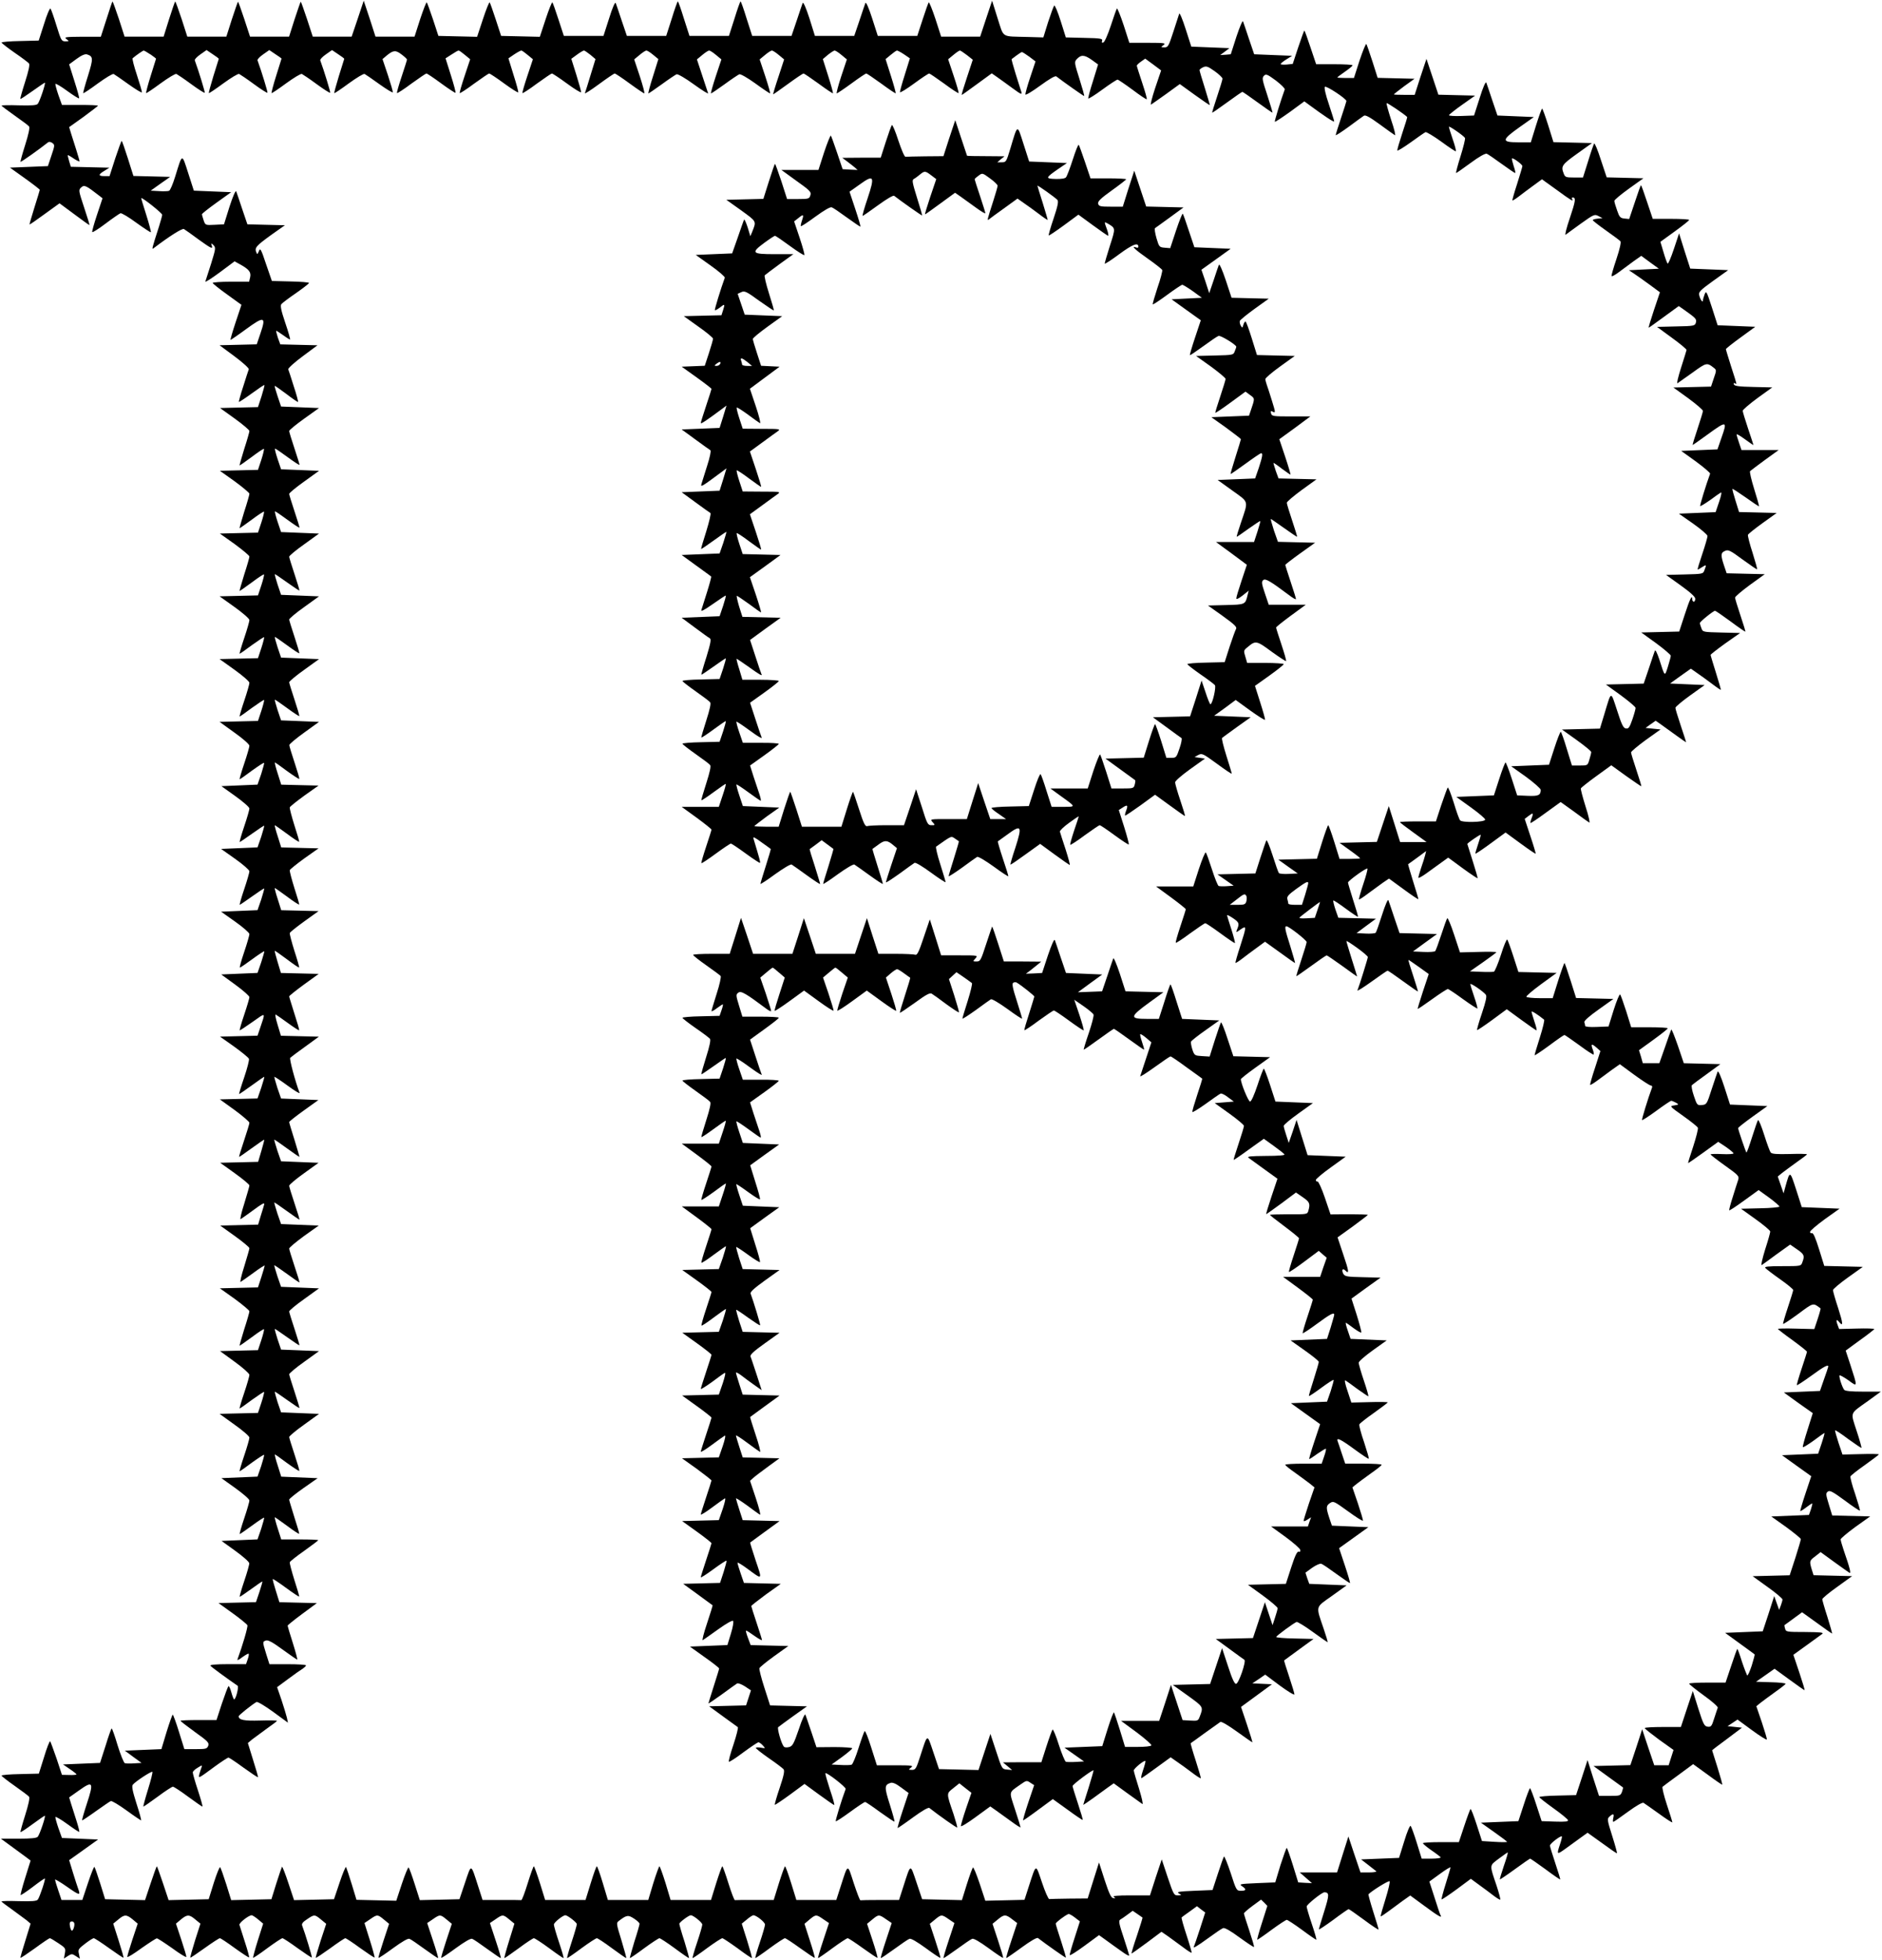
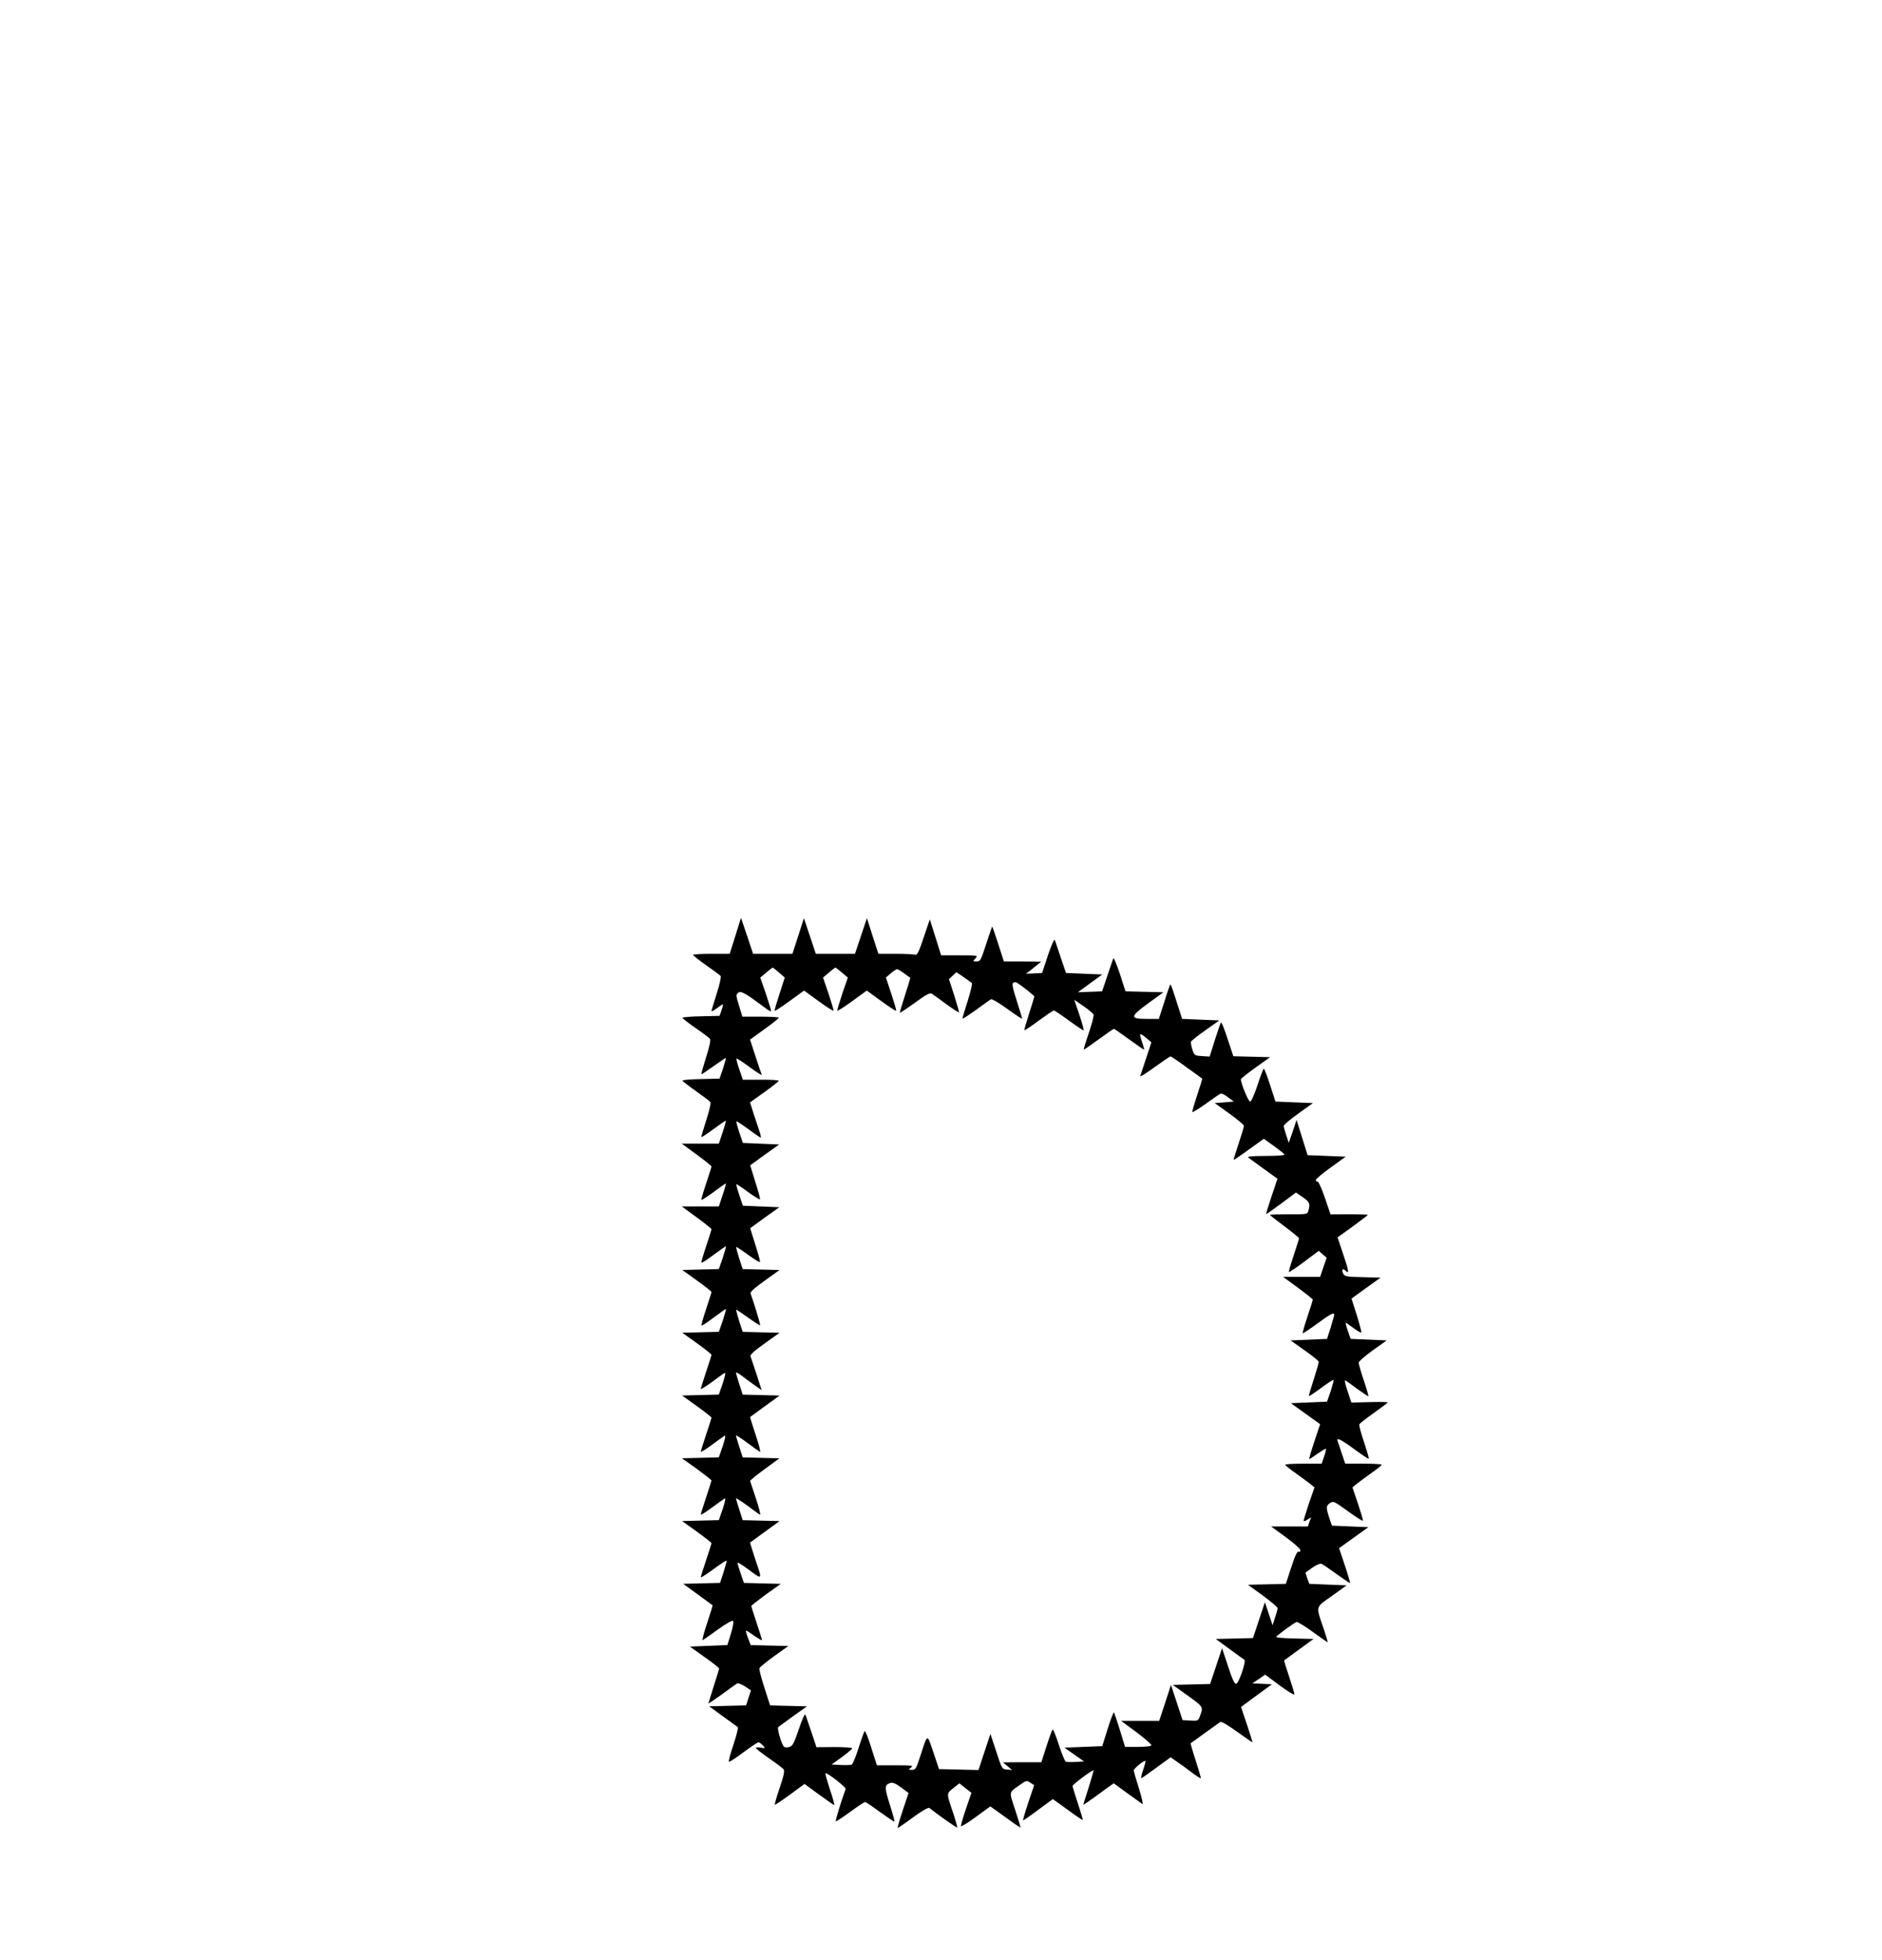
<svg xmlns="http://www.w3.org/2000/svg" version="1.0" width="1230pt" height="1280pt" viewBox="0 0 1230 1280" preserveAspectRatio="xMidYMid meet">
  <g transform="translate(0,1280) scale(0.1,-0.1)" fill="#000000" stroke="none">
-     <path d="M696 12675 l-37 -115 -122 0 c-109 -1 -120 -2 -103 -15 19 -14 19 -15 -7 -15 -25 0 -28 6 -58 103 -17 56 -35 106 -39 111 -5 4 -24 -41 -42 -100 l-35 -109 -121 -3 c-67 -1 -122 -6 -122 -10 1 -4 39 -34 85 -66 47 -32 89 -64 94 -70 7 -8 -2 -49 -25 -121 -19 -59 -33 -110 -31 -111 2 -2 37 21 79 51 42 30 79 55 81 55 8 0 -33 -122 -46 -138 -8 -10 -39 -12 -124 -10 -62 2 -113 1 -113 -2 1 -3 39 -32 86 -65 47 -33 90 -65 94 -71 6 -6 -4 -53 -25 -119 -19 -60 -33 -111 -31 -112 3 -3 122 81 181 128 6 4 18 2 27 -5 17 -12 16 -17 -6 -82 l-23 -69 -124 -5 -124 -5 98 -70 c53 -38 97 -72 97 -75 0 -3 -16 -54 -35 -115 -19 -60 -33 -110 -32 -111 1 -2 46 29 99 68 l97 70 96 -71 c52 -39 97 -71 99 -71 3 0 -13 51 -34 114 -37 112 -38 115 -19 132 20 18 31 13 117 -54 l22 -17 -36 -108 c-20 -60 -34 -110 -31 -113 3 -3 43 22 89 57 45 34 89 64 95 66 7 3 54 -25 104 -62 50 -36 93 -64 95 -62 2 2 -11 53 -30 113 -19 59 -34 109 -33 110 6 6 137 -98 137 -109 0 -6 -10 -41 -21 -77 -46 -143 -48 -151 -36 -142 105 80 188 132 199 126 7 -4 53 -36 101 -72 74 -53 88 -60 82 -40 -7 21 -6 22 10 7 16 -16 15 -23 -15 -120 -18 -57 -35 -110 -38 -118 -3 -7 39 19 93 59 l98 73 31 -17 c63 -34 78 -53 71 -86 l-7 -30 -119 0 c-65 0 -119 -4 -119 -8 0 -4 42 -38 94 -75 l94 -68 -38 -114 c-21 -63 -36 -115 -33 -115 2 0 48 31 101 70 119 87 132 83 95 -25 l-25 -74 -121 -3 -122 -3 97 -72 c54 -40 96 -78 94 -85 -3 -7 -19 -57 -36 -111 -18 -54 -30 -100 -29 -102 2 -2 40 23 84 55 44 32 81 57 83 55 2 -2 -7 -35 -19 -74 l-23 -70 -124 -3 -124 -3 96 -69 c53 -38 96 -75 96 -81 0 -7 -15 -60 -34 -118 -18 -59 -32 -107 -30 -107 3 0 38 25 80 56 41 31 77 55 79 52 2 -2 -5 -34 -17 -71 l-22 -66 -124 -3 -125 -3 97 -69 c53 -39 96 -75 96 -81 0 -7 -15 -60 -34 -118 -18 -59 -32 -107 -30 -107 2 0 38 25 80 56 41 31 77 54 79 52 3 -2 -5 -34 -17 -71 l-22 -66 -124 -3 -125 -3 97 -69 c53 -39 96 -75 96 -81 0 -7 -15 -60 -34 -118 -18 -59 -32 -107 -30 -107 2 0 38 25 80 56 41 31 77 54 79 52 3 -2 -5 -34 -17 -71 l-22 -66 -125 -3 -126 -3 98 -70 c53 -38 97 -76 97 -85 0 -9 -15 -62 -34 -118 -19 -56 -32 -102 -30 -102 3 0 39 25 80 56 42 30 78 54 80 52 2 -2 -6 -34 -18 -71 l-22 -66 -125 -3 -126 -3 98 -70 c53 -38 97 -76 97 -85 0 -9 -15 -62 -34 -118 -19 -56 -32 -102 -30 -102 3 0 39 25 80 56 42 30 78 54 80 52 2 -2 -6 -34 -18 -71 l-22 -66 -125 -3 -126 -3 97 -70 c54 -38 98 -77 98 -86 0 -8 -15 -61 -34 -117 -19 -56 -32 -102 -30 -102 3 0 39 25 80 56 42 30 78 54 80 51 2 -2 -7 -35 -19 -73 l-24 -69 -118 -5 -118 -5 91 -65 c50 -36 92 -72 92 -81 0 -8 -15 -61 -34 -117 -19 -56 -32 -102 -29 -102 2 0 39 25 81 55 42 30 77 53 79 52 1 -2 -8 -35 -20 -73 l-24 -69 -119 -5 -119 -5 92 -65 c51 -36 92 -72 93 -81 0 -8 -15 -61 -34 -117 -19 -56 -32 -102 -29 -102 2 0 39 25 81 55 42 30 77 53 79 52 1 -2 -8 -35 -20 -73 l-24 -69 -119 -5 -119 -5 92 -65 c51 -36 92 -72 93 -81 0 -8 -15 -61 -34 -117 -19 -56 -32 -102 -28 -102 4 0 40 25 81 55 41 30 76 53 78 51 2 -1 -8 -34 -20 -72 l-24 -69 -119 -5 -118 -5 92 -67 c51 -37 92 -74 92 -81 0 -7 -15 -59 -34 -115 -19 -56 -32 -102 -29 -102 3 0 41 25 85 56 88 62 84 66 48 -41 l-17 -50 -123 -3 -122 -3 92 -65 c50 -36 94 -72 97 -80 3 -7 -11 -62 -31 -121 -20 -58 -35 -108 -33 -109 1 -1 38 24 82 56 44 32 81 58 82 56 2 -1 -8 -34 -20 -72 l-24 -69 -123 -3 -123 -3 97 -70 c53 -39 96 -76 96 -83 0 -7 -16 -59 -35 -116 -19 -57 -34 -105 -32 -106 1 -2 38 24 82 56 44 32 81 57 82 56 1 -1 -7 -34 -19 -74 l-21 -71 -124 -3 -124 -3 95 -68 c53 -38 96 -74 96 -80 0 -7 -16 -60 -34 -120 -19 -59 -29 -104 -23 -100 7 4 45 31 86 61 51 38 71 49 68 36 -3 -11 -13 -45 -23 -76 l-17 -57 -124 -3 -124 -3 95 -68 c53 -38 96 -74 96 -80 0 -7 -16 -60 -34 -120 -19 -59 -29 -104 -23 -100 7 4 45 31 85 60 39 29 72 50 72 46 0 -3 -10 -37 -22 -75 l-22 -67 -124 -3 -125 -3 97 -69 c53 -39 96 -75 96 -81 0 -7 -15 -60 -34 -118 -18 -59 -32 -107 -30 -107 2 0 38 25 80 56 41 31 77 54 79 52 3 -2 -5 -34 -17 -71 l-22 -66 -124 -3 -124 -3 96 -70 c53 -38 96 -77 96 -85 0 -9 -15 -62 -34 -118 -19 -56 -32 -102 -30 -102 3 0 39 25 80 56 42 30 78 54 80 52 2 -2 -6 -34 -18 -71 l-22 -66 -125 -3 -126 -3 97 -70 c54 -38 98 -76 98 -85 0 -9 -15 -62 -34 -118 -19 -56 -32 -102 -30 -102 3 0 39 25 80 56 42 30 78 54 80 51 2 -2 -7 -35 -19 -73 l-24 -69 -118 -5 -118 -5 91 -65 c50 -36 92 -72 92 -81 0 -8 -15 -61 -34 -117 -19 -56 -32 -102 -29 -102 3 0 39 25 80 55 42 31 78 54 79 52 2 -2 -7 -35 -19 -73 l-24 -69 -117 -5 -118 -5 90 -65 c50 -36 91 -72 91 -81 1 -8 -14 -61 -33 -117 -19 -56 -32 -102 -29 -102 3 0 36 23 74 50 38 28 71 50 73 50 3 0 -6 -30 -18 -67 l-23 -68 -123 -3 -122 -3 92 -66 c50 -36 94 -72 97 -79 4 -11 -32 -134 -65 -223 -3 -8 11 -2 31 14 21 15 40 26 42 23 3 -3 0 -19 -6 -36 l-11 -32 -120 0 c-73 0 -117 -4 -113 -10 4 -7 112 -86 178 -131 9 -7 -11 -89 -23 -89 -3 0 -11 21 -18 46 -7 26 -16 44 -19 40 -4 -4 -23 -55 -43 -114 l-35 -107 -118 0 c-64 0 -117 -2 -117 -5 0 -3 43 -36 94 -73 84 -60 94 -70 87 -90 -8 -20 -15 -22 -82 -22 l-74 0 -35 112 c-19 62 -38 113 -41 113 -3 0 -21 -51 -40 -112 l-34 -113 -120 -5 -119 -5 54 -40 55 -40 -49 -3 c-27 -2 -54 -1 -60 1 -7 3 -28 55 -47 116 -18 61 -36 111 -39 111 -3 0 -21 -51 -40 -113 l-36 -112 -121 -5 -121 -5 44 -30 c24 -16 44 -32 44 -35 0 -3 -21 -5 -47 -4 l-48 1 -35 106 c-20 58 -39 109 -42 113 -4 3 -22 -43 -40 -103 l-34 -108 -122 -3 c-67 -1 -122 -6 -122 -10 1 -4 39 -34 86 -67 47 -33 90 -65 94 -71 6 -6 -4 -53 -25 -119 -19 -60 -33 -111 -31 -112 2 -2 37 21 79 52 41 30 77 55 80 55 8 0 -33 -122 -46 -137 -6 -9 -44 -13 -125 -13 l-116 0 97 -71 c53 -39 97 -71 97 -72 0 -1 -16 -51 -35 -112 -19 -60 -32 -111 -30 -113 2 -2 37 21 78 52 40 31 76 56 80 56 7 0 -33 -121 -46 -138 -8 -10 -39 -12 -124 -10 -62 2 -113 1 -113 -2 0 -3 31 -26 68 -52 37 -27 79 -58 95 -70 l27 -23 -34 -110 c-19 -60 -34 -111 -32 -113 2 -2 44 26 94 62 49 36 93 66 98 66 4 0 29 -15 56 -33 46 -30 48 -34 42 -66 l-6 -34 26 17 c24 15 28 15 52 -1 l26 -17 -6 31 c-7 29 -3 34 40 67 26 20 51 36 57 36 5 0 50 -29 100 -65 50 -36 92 -64 94 -62 2 2 -13 53 -32 113 l-35 109 33 27 c40 34 54 34 95 0 l32 -27 -35 -105 c-19 -57 -34 -108 -33 -112 2 -5 44 21 93 57 50 35 95 64 100 64 6 0 50 -29 100 -64 49 -36 91 -62 93 -57 1 4 -14 55 -33 112 l-35 105 32 27 c41 34 55 34 95 0 l33 -27 -35 -109 c-19 -61 -33 -111 -31 -113 1 -2 43 26 93 62 50 36 95 65 100 65 5 0 49 -29 98 -65 49 -35 91 -63 93 -60 2 2 -10 48 -28 102 -17 54 -33 104 -35 110 -4 13 61 63 80 63 5 0 25 -13 43 -28 l32 -27 -35 -110 c-19 -60 -32 -111 -31 -113 2 -2 44 26 92 62 49 36 94 66 100 66 5 0 50 -29 99 -65 49 -35 91 -63 93 -61 3 4 -44 159 -63 208 -5 12 4 24 32 42 47 32 50 32 91 -2 l34 -28 -36 -109 c-19 -60 -34 -111 -32 -113 2 -2 44 26 94 62 49 36 94 66 99 66 5 0 49 -29 98 -65 49 -35 91 -63 93 -61 2 2 -12 54 -31 114 l-35 111 37 25 c46 32 49 32 90 -2 l34 -28 -36 -109 c-20 -60 -35 -110 -33 -113 3 -2 45 26 95 63 58 42 97 65 107 61 9 -3 53 -33 98 -66 46 -33 85 -60 89 -60 3 0 -12 51 -33 114 l-38 115 37 25 c46 32 49 32 90 -2 l34 -28 -36 -109 c-20 -60 -35 -110 -33 -113 3 -2 45 26 95 63 58 42 97 65 107 61 9 -3 53 -33 98 -66 46 -33 85 -60 89 -60 3 0 -12 51 -33 114 l-38 115 37 25 c46 32 49 32 90 -2 l33 -27 -35 -113 c-19 -61 -33 -112 -30 -112 3 0 45 29 94 65 48 36 93 65 98 65 6 0 51 -29 100 -65 48 -36 91 -65 94 -65 3 0 -10 46 -29 102 -19 56 -34 109 -34 117 0 14 59 61 75 61 14 0 75 -47 75 -58 0 -7 -15 -60 -34 -117 -19 -58 -32 -105 -29 -105 3 0 46 29 94 65 49 36 94 65 100 65 5 0 50 -29 98 -65 49 -36 91 -65 94 -65 2 0 -12 52 -31 115 -35 113 -35 115 -16 129 50 38 60 39 98 14 19 -12 36 -28 36 -34 0 -6 -15 -59 -34 -117 -18 -59 -31 -107 -29 -107 3 0 46 29 94 65 49 36 94 65 99 65 5 0 50 -29 99 -65 48 -36 91 -65 94 -65 2 0 -11 48 -29 107 -19 58 -34 111 -34 117 0 10 62 56 75 56 16 0 75 -47 75 -61 0 -8 -15 -61 -34 -117 -19 -56 -32 -102 -29 -102 3 0 46 29 94 65 49 36 94 65 100 65 5 0 50 -30 100 -66 49 -37 91 -65 93 -63 2 2 -12 53 -31 114 l-35 110 33 27 c18 16 38 28 43 28 19 0 76 -45 76 -61 0 -8 -15 -61 -34 -117 -19 -56 -32 -102 -29 -102 3 0 46 29 94 65 49 36 94 65 99 65 6 0 51 -30 101 -66 50 -36 92 -64 94 -62 2 2 -12 52 -32 113 l-35 109 33 28 c41 34 44 34 90 2 l37 -25 -38 -115 c-21 -63 -36 -114 -33 -114 3 0 46 29 94 65 49 36 94 65 99 65 6 0 51 -30 101 -66 50 -36 92 -64 94 -62 2 2 -12 53 -32 113 l-36 109 34 28 c41 34 44 34 90 2 l37 -25 -38 -115 c-21 -63 -36 -114 -33 -114 4 0 43 27 89 60 45 33 89 63 98 66 10 4 49 -19 107 -61 50 -37 92 -65 95 -63 2 3 -13 53 -33 113 l-36 109 34 28 c41 34 44 34 90 2 l37 -25 -38 -115 c-21 -63 -36 -114 -33 -114 4 0 43 27 89 60 45 33 89 63 98 66 10 4 49 -19 107 -61 50 -37 92 -65 95 -63 2 3 -13 53 -33 113 l-36 109 34 28 c41 34 52 35 94 2 l33 -25 -38 -115 c-21 -62 -36 -114 -33 -114 2 0 48 31 101 70 59 43 99 66 106 61 49 -38 180 -130 182 -128 2 2 -12 50 -31 108 -19 57 -35 109 -35 114 0 8 57 52 83 63 4 2 23 -8 41 -22 l34 -26 -34 -106 c-19 -58 -34 -110 -32 -114 2 -5 45 23 97 61 l94 69 46 -33 c25 -19 70 -50 99 -71 28 -21 52 -34 52 -29 0 4 -16 57 -36 117 -30 89 -34 110 -23 117 8 4 29 19 48 33 l34 25 31 -21 c17 -12 32 -22 33 -23 2 -1 -15 -54 -36 -118 -22 -64 -38 -117 -35 -117 2 0 47 32 100 71 l95 71 41 -28 c22 -16 65 -47 96 -70 31 -24 58 -41 60 -39 2 2 -13 54 -33 115 -20 61 -35 113 -32 116 2 2 26 20 52 38 l48 35 27 -21 27 -20 -34 -106 c-19 -59 -37 -110 -39 -114 -12 -19 15 -4 92 52 45 33 89 63 98 66 10 4 49 -18 107 -61 50 -36 93 -65 95 -62 2 2 -12 50 -31 107 -19 57 -35 107 -35 112 0 4 25 26 56 49 l56 41 21 -20 20 -21 -35 -110 c-20 -61 -33 -111 -31 -111 3 0 46 29 94 65 49 36 94 65 99 65 5 0 50 -29 99 -65 48 -36 91 -65 94 -65 3 0 -10 46 -29 102 -19 56 -34 108 -34 115 0 13 100 93 116 93 33 -1 32 -18 -1 -124 -19 -60 -35 -113 -35 -118 0 -4 42 24 94 62 52 39 97 70 100 70 4 0 49 -32 101 -70 52 -39 95 -67 95 -63 0 5 -16 57 -35 117 -19 60 -33 111 -31 113 25 25 132 91 138 85 4 -4 -8 -56 -27 -117 -19 -60 -33 -110 -31 -112 1 -2 23 12 47 30 24 18 67 49 95 70 l51 36 94 -69 c89 -66 118 -82 104 -60 -3 5 -21 57 -39 115 l-34 105 69 50 c38 28 69 47 69 42 0 -4 -14 -52 -31 -106 -17 -54 -29 -100 -27 -102 3 -2 46 27 98 65 l93 69 56 -41 c31 -22 73 -54 94 -70 21 -16 40 -27 42 -25 3 3 -8 42 -23 89 -48 142 -49 131 13 178 30 22 56 41 59 41 3 0 -8 -39 -25 -87 -16 -47 -28 -88 -26 -89 1 -1 45 28 97 66 52 38 97 69 100 70 3 0 48 -31 100 -69 52 -39 96 -69 97 -67 2 1 -13 49 -32 106 -19 57 -35 109 -35 115 0 13 71 67 78 60 2 -2 -3 -25 -12 -51 -23 -68 -21 -70 32 -32 26 19 70 51 98 71 l50 36 95 -68 c52 -38 95 -68 97 -66 2 2 -12 53 -31 113 -33 104 -34 112 -18 126 25 23 32 20 25 -9 -3 -14 -3 -25 0 -25 4 0 47 30 96 66 55 40 95 63 102 58 7 -4 52 -36 101 -71 48 -35 87 -60 87 -56 0 4 -16 57 -36 116 -20 60 -32 112 -28 116 5 5 52 39 105 78 l95 70 94 -68 c51 -38 95 -68 96 -66 2 2 -12 52 -31 113 -19 60 -35 110 -35 111 0 2 44 35 98 75 l97 73 -47 5 -47 5 32 21 33 22 94 -69 c52 -38 96 -66 98 -61 1 4 -14 55 -33 112 l-36 105 28 23 c15 12 58 43 95 70 37 26 68 50 68 54 0 4 -43 9 -97 10 l-96 3 60 42 61 43 96 -70 c53 -39 98 -70 100 -70 3 0 -13 52 -34 115 l-39 116 86 62 c47 34 93 67 102 74 13 10 -9 12 -110 13 -122 0 -127 1 -132 22 -4 12 -5 23 -4 23 1 0 27 20 59 43 l56 41 96 -69 c53 -39 98 -70 100 -70 2 0 -12 48 -30 107 -19 58 -34 111 -34 117 0 6 44 43 98 81 l97 70 -126 3 -126 3 -12 38 c-16 54 -15 57 24 86 l34 27 88 -64 c49 -35 93 -67 100 -71 13 -8 3 32 -37 147 -11 33 -20 64 -20 71 0 6 43 42 96 81 l97 69 -124 3 -124 3 -22 72 c-20 65 -21 73 -7 84 13 10 32 0 111 -58 52 -39 97 -69 99 -66 2 2 -12 50 -31 108 -20 57 -33 109 -31 115 2 6 45 40 95 75 49 35 90 66 91 69 0 3 -53 4 -119 2 l-119 -3 -26 77 c-14 43 -24 79 -22 81 2 3 41 -23 86 -57 46 -33 84 -59 86 -57 2 1 -12 52 -32 112 -40 125 -47 107 75 194 l84 61 -115 0 c-81 0 -119 4 -125 12 -14 18 -36 88 -30 94 3 3 29 -12 58 -32 61 -45 61 -48 12 103 l-30 91 93 68 c52 37 94 70 94 73 0 3 -52 5 -115 3 l-115 -3 -10 27 c-12 32 -8 41 10 19 28 -34 26 -10 -6 90 -19 57 -34 110 -34 118 0 7 44 44 97 82 l98 70 -126 3 -126 3 -34 109 c-23 74 -38 108 -46 105 -7 -2 -13 1 -13 8 0 8 43 44 96 83 l97 69 -124 5 -123 5 -37 115 c-41 126 -40 125 -70 19 l-12 -44 -19 55 -19 55 28 23 c15 12 58 43 95 70 37 26 68 49 68 52 0 3 -51 4 -113 2 -85 -2 -116 0 -124 10 -6 7 -25 59 -43 116 -18 57 -36 100 -40 95 -4 -4 -21 -55 -39 -111 -18 -57 -34 -102 -37 -100 -5 6 -54 149 -54 159 0 4 43 38 96 76 l95 68 -122 5 -122 5 -37 115 c-22 68 -40 109 -44 100 -3 -8 -21 -60 -39 -115 -31 -97 -33 -100 -63 -103 -31 -3 -33 -1 -53 59 -12 35 -18 66 -13 71 4 4 48 37 97 72 l89 65 -120 3 -119 3 -39 115 c-22 63 -41 110 -43 105 -3 -6 -21 -57 -41 -115 l-37 -105 -54 0 -54 0 -12 43 -13 42 94 68 c51 37 93 70 94 75 0 4 -54 7 -120 7 l-119 0 -32 103 c-18 56 -36 106 -40 111 -4 5 -23 -40 -42 -100 l-34 -109 -77 -3 c-44 -2 -76 1 -76 7 0 5 -2 15 -5 23 -4 9 30 39 92 83 l98 70 -122 3 -122 3 -36 114 c-20 63 -38 115 -40 115 -2 0 -21 -52 -41 -115 l-36 -115 -83 0 c-46 0 -86 4 -89 9 -3 4 40 41 96 82 l102 74 -125 3 -125 3 -33 102 c-18 56 -36 105 -40 110 -4 4 -23 -41 -41 -99 -19 -59 -40 -108 -46 -111 -6 -2 -44 -3 -84 -1 l-73 3 86 60 c47 33 86 62 87 65 0 3 -54 4 -119 2 l-119 -3 -38 115 c-21 64 -41 112 -45 108 -4 -4 -21 -52 -39 -107 -18 -55 -36 -104 -40 -108 -4 -4 -38 -7 -76 -5 l-69 3 78 57 79 57 -123 3 -122 3 -34 100 c-18 55 -36 107 -39 115 -3 9 -21 -32 -41 -95 -19 -60 -38 -114 -42 -118 -5 -4 -34 -7 -67 -5 l-58 3 63 47 64 47 -123 3 -123 3 -19 54 c-10 30 -16 56 -14 59 3 2 39 -22 81 -53 42 -31 78 -55 80 -53 2 2 -12 50 -31 108 -18 58 -34 110 -34 115 1 12 120 98 127 91 3 -2 -9 -48 -27 -101 -18 -53 -30 -98 -28 -100 2 -2 29 15 60 39 31 23 74 54 96 70 l40 27 96 -70 c53 -39 96 -68 96 -64 0 5 -16 57 -35 118 -19 60 -33 110 -32 110 1 0 28 20 60 43 l58 43 -7 -28 c-4 -15 -15 -52 -26 -82 -10 -30 -18 -58 -18 -64 0 -5 21 6 48 25 26 19 70 51 97 70 l50 36 94 -69 c52 -38 96 -67 98 -66 2 2 -13 53 -32 113 -19 60 -35 110 -35 111 0 6 83 63 87 60 2 -2 -6 -30 -17 -62 -11 -32 -19 -60 -17 -61 2 -2 47 28 100 67 l97 71 97 -71 c53 -39 98 -69 100 -68 1 2 -14 54 -35 116 l-37 112 25 19 c30 23 34 21 20 -15 -6 -15 -9 -29 -7 -31 2 -2 47 28 100 67 l97 70 88 -63 c48 -36 92 -67 99 -71 6 -4 -4 43 -24 104 -19 61 -33 114 -31 119 2 5 47 41 101 80 l98 71 97 -70 c53 -38 98 -68 99 -67 2 1 -13 49 -32 106 -19 57 -35 109 -35 115 0 6 43 42 96 81 l97 69 -49 5 -49 5 33 24 33 23 37 -26 c20 -15 65 -47 100 -72 34 -25 62 -44 62 -42 0 2 -16 51 -35 108 -19 57 -35 109 -35 116 0 7 43 43 96 81 l95 68 -113 5 -113 5 68 49 68 48 40 -28 c23 -15 66 -47 97 -70 31 -24 58 -42 59 -40 1 1 -13 51 -32 111 -19 61 -35 113 -35 117 0 3 43 37 96 75 l97 68 -122 3 c-120 3 -122 3 -131 28 -6 14 -10 29 -10 34 0 9 88 80 99 80 4 0 49 -31 101 -69 52 -39 96 -69 97 -67 2 1 -13 49 -32 106 -19 57 -35 109 -35 116 0 7 44 44 97 83 l97 70 -125 3 -124 3 -17 50 c-23 69 -22 84 6 96 21 10 34 4 115 -56 51 -37 93 -66 95 -64 2 2 -12 51 -30 109 -19 58 -32 110 -30 116 2 6 46 41 96 77 l92 66 -123 3 -123 3 -23 74 c-13 41 -22 75 -20 77 2 2 41 -24 87 -56 46 -33 85 -59 86 -57 2 2 -12 52 -31 112 -19 61 -31 113 -27 117 4 4 48 37 97 73 l90 65 -122 0 -121 0 -16 47 c-9 26 -16 50 -16 55 0 5 25 -10 55 -32 30 -22 55 -39 55 -37 0 2 -16 50 -35 107 -19 57 -35 109 -35 116 0 7 43 44 96 83 l97 70 -123 3 c-95 2 -124 6 -128 17 -3 8 0 11 7 7 14 -9 16 -17 -24 107 -19 60 -35 112 -35 116 0 3 43 38 96 76 l96 70 -123 5 -123 5 -37 115 c-35 108 -38 113 -48 87 -6 -16 -11 -33 -11 -40 0 -19 -18 6 -24 33 -6 22 4 32 91 95 l98 70 -124 5 -124 5 -37 115 -36 115 -34 -102 c-19 -57 -37 -99 -41 -95 -4 4 -16 37 -27 75 l-20 67 94 68 c51 37 93 70 94 75 0 4 -54 7 -119 7 l-119 0 -37 110 c-20 61 -38 110 -40 110 -2 0 -20 -50 -40 -111 l-37 -110 -31 3 c-27 3 -33 9 -48 53 -10 28 -18 55 -18 62 -1 6 42 42 95 80 l95 68 -120 3 -120 3 -38 114 c-20 63 -40 111 -44 107 -3 -4 -21 -55 -39 -114 l-34 -108 -58 0 c-54 0 -59 2 -68 26 -19 48 -12 58 87 129 l98 70 -126 3 -126 3 -34 109 c-19 60 -37 110 -40 110 -3 0 -21 -49 -40 -110 l-34 -110 -82 0 c-112 0 -110 15 10 100 l92 65 -119 5 -119 5 -34 100 c-18 55 -36 107 -39 115 -4 9 -22 -32 -43 -100 l-37 -115 -82 -3 c-45 -2 -82 1 -82 5 1 4 39 35 86 68 l85 60 -120 3 -120 3 -39 117 -39 117 -39 -117 -38 -118 -68 0 c-37 0 -68 1 -68 3 0 2 30 25 67 53 l68 49 -121 3 -120 3 -34 107 c-19 59 -37 110 -40 114 -3 4 -23 -44 -44 -107 l-37 -115 -55 0 c-30 0 -54 2 -54 3 0 2 22 19 50 38 27 19 50 37 50 42 0 4 -54 7 -119 7 l-119 0 -37 110 c-20 61 -38 110 -40 110 -2 0 -20 -49 -40 -109 l-36 -109 -39 -4 c-22 -2 -40 0 -40 3 0 4 17 18 38 31 l37 23 -124 5 -124 5 -34 100 c-18 55 -36 107 -39 115 -3 8 -22 -37 -43 -100 l-37 -115 -34 -3 -35 -2 30 22 30 23 -125 5 -124 5 -37 115 c-20 63 -39 108 -42 100 -3 -8 -20 -61 -38 -117 -31 -95 -35 -103 -59 -103 -24 1 -24 1 -6 15 18 13 7 15 -101 15 l-122 0 -37 115 c-21 63 -41 112 -44 109 -3 -3 -21 -53 -40 -112 -19 -58 -41 -108 -49 -110 -10 -3 -12 0 -8 11 5 14 -9 17 -116 19 l-121 3 -34 108 c-19 60 -38 105 -42 100 -4 -4 -22 -53 -40 -108 l-31 -100 -102 3 c-177 5 -154 -10 -197 122 l-36 115 -39 -117 -39 -118 -128 0 -127 0 -37 115 c-21 63 -41 112 -44 109 -3 -3 -21 -53 -40 -112 l-35 -107 -129 0 -129 0 -37 115 c-22 68 -40 109 -44 100 -3 -8 -21 -60 -39 -115 l-34 -100 -128 0 -129 0 -36 115 c-22 68 -40 109 -44 100 -3 -8 -21 -60 -39 -115 l-34 -100 -128 0 -129 0 -36 112 c-19 62 -37 113 -40 113 -3 0 -21 -51 -40 -113 l-36 -112 -129 0 -129 0 -36 112 c-19 62 -37 113 -40 113 -3 0 -21 -51 -40 -113 l-36 -112 -129 0 -128 0 -34 100 c-18 55 -36 107 -39 115 -4 9 -22 -32 -43 -100 l-37 -115 -129 0 -130 0 -35 107 c-19 59 -37 109 -40 112 -3 3 -23 -46 -44 -110 l-38 -115 -126 3 -127 3 -35 107 c-19 58 -37 109 -40 112 -3 3 -23 -46 -44 -110 l-38 -115 -126 3 -127 3 -35 107 c-20 59 -38 109 -41 112 -3 3 -22 -46 -43 -109 l-37 -115 -127 0 -128 0 -38 118 -39 117 -39 -117 -40 -118 -127 0 -127 0 -38 116 c-21 63 -39 114 -41 112 -2 -2 -20 -54 -40 -115 l-36 -113 -127 0 -128 0 -38 116 c-21 63 -39 114 -41 112 -2 -2 -20 -54 -40 -115 l-36 -113 -127 0 -128 0 -37 115 c-21 63 -40 115 -42 115 -2 0 -20 -52 -40 -115 l-36 -115 -127 0 -128 0 -37 115 c-21 63 -40 115 -42 115 -2 0 -19 -52 -39 -115z m287 -230 c20 -14 37 -27 37 -28 0 -1 -16 -51 -35 -112 -19 -60 -32 -111 -30 -113 2 -2 44 26 94 63 51 37 97 65 104 62 6 -3 50 -32 96 -66 46 -34 86 -59 89 -57 3 4 -38 138 -65 212 -2 6 14 23 37 39 l40 28 40 -27 c22 -14 40 -28 40 -30 0 -1 -16 -52 -35 -112 -18 -59 -32 -110 -30 -112 2 -2 44 26 94 63 51 37 97 65 104 62 6 -3 50 -32 96 -66 46 -34 86 -59 89 -57 3 4 -38 138 -65 212 -2 6 14 23 37 39 l40 28 40 -27 c22 -14 40 -27 40 -29 0 -1 -16 -51 -35 -112 -19 -60 -32 -111 -30 -113 2 -2 44 26 94 63 51 37 97 65 104 62 6 -3 50 -32 96 -66 46 -34 86 -59 89 -57 3 4 -38 138 -65 212 -2 6 14 23 37 39 l40 28 40 -27 c22 -14 40 -28 40 -30 0 -1 -16 -52 -35 -112 -18 -59 -32 -110 -30 -112 2 -2 44 26 94 63 51 37 97 65 104 62 6 -3 50 -33 97 -67 46 -33 86 -57 87 -53 2 5 -13 55 -32 113 l-35 104 27 23 c44 36 59 37 98 7 19 -14 35 -29 35 -33 0 -4 -16 -54 -35 -111 -19 -57 -33 -105 -30 -108 2 -2 45 25 94 62 50 36 94 66 98 66 5 0 48 -29 97 -65 49 -36 91 -63 93 -61 3 2 -11 54 -30 114 l-35 111 39 25 c21 14 42 26 46 26 5 0 23 -13 42 -29 l34 -28 -36 -108 c-20 -60 -35 -111 -32 -113 2 -2 45 25 94 62 50 36 94 66 98 66 5 0 49 -29 98 -65 49 -36 91 -62 92 -58 2 4 -12 56 -31 115 l-33 107 38 26 c21 14 42 25 46 25 5 0 23 -13 42 -29 l34 -28 -36 -108 c-20 -60 -35 -111 -32 -113 2 -2 45 25 94 62 50 36 94 66 98 66 5 0 49 -29 98 -65 49 -36 91 -62 93 -57 1 4 -13 55 -31 113 l-33 105 37 27 c20 15 41 27 46 27 4 0 23 -13 42 -28 l33 -28 -32 -104 c-17 -57 -34 -110 -37 -118 -4 -8 37 18 90 57 53 39 100 71 105 71 4 0 48 -29 97 -65 49 -36 93 -65 96 -65 4 0 -9 50 -29 111 l-37 111 35 29 c19 16 39 29 45 29 6 0 26 -13 44 -28 l34 -28 -35 -112 c-20 -62 -33 -112 -30 -112 3 0 42 27 88 60 45 33 89 62 96 65 8 3 58 -26 113 -66 54 -39 96 -65 93 -58 -3 8 -20 61 -39 118 l-34 103 35 29 c19 16 39 29 45 29 6 0 26 -13 45 -29 l35 -29 -37 -111 c-20 -61 -34 -111 -31 -111 4 0 43 27 89 60 45 33 89 62 96 65 8 3 55 -24 105 -60 49 -36 93 -65 96 -65 3 0 -11 50 -31 111 l-37 111 35 29 c19 16 39 29 45 29 6 0 26 -13 45 -29 l35 -29 -37 -113 c-21 -62 -36 -114 -35 -115 1 -1 44 29 96 67 52 38 98 69 103 69 4 0 48 -30 98 -66 50 -37 92 -65 94 -63 2 2 -12 53 -31 113 l-35 110 33 28 c19 15 39 28 44 28 6 0 26 -13 45 -29 l35 -29 -37 -111 c-20 -61 -33 -111 -29 -111 3 0 47 29 96 65 49 36 92 65 97 65 4 0 48 -30 98 -66 50 -37 92 -65 94 -63 2 2 -12 53 -31 113 l-35 110 34 28 c18 15 36 28 41 28 4 0 25 -11 46 -25 l38 -26 -33 -106 c-19 -59 -33 -111 -32 -115 2 -5 44 21 93 57 49 36 93 65 98 65 4 0 48 -30 98 -66 49 -37 92 -64 94 -62 3 2 -12 53 -32 113 l-36 108 34 28 c19 16 38 29 43 29 4 0 25 -14 46 -30 l38 -30 -38 -115 c-21 -63 -37 -115 -34 -115 2 0 47 32 100 71 l96 70 36 -25 c21 -15 66 -47 101 -73 56 -41 62 -43 56 -22 -4 13 -21 66 -37 117 -16 52 -28 95 -26 96 2 1 16 12 32 24 16 12 32 22 35 22 4 0 26 -14 48 -30 l41 -31 -34 -102 c-19 -56 -33 -107 -32 -114 2 -6 45 20 97 58 59 43 98 66 105 60 48 -37 180 -130 182 -128 2 2 -12 52 -31 112 -32 101 -34 110 -19 127 29 32 51 31 98 -2 l43 -31 -33 -107 c-19 -59 -33 -111 -31 -115 1 -4 43 22 92 58 49 36 94 65 99 65 5 0 49 -30 98 -66 49 -37 91 -65 93 -62 3 2 -11 51 -30 108 -19 57 -35 107 -35 111 0 4 12 16 28 27 l27 19 52 -38 52 -39 -39 -115 c-21 -64 -33 -112 -27 -108 7 4 52 36 100 70 l88 64 97 -70 c53 -38 98 -69 99 -67 1 1 -14 51 -32 110 -19 60 -35 113 -35 118 0 5 11 13 24 19 20 9 30 6 75 -26 28 -20 51 -42 51 -49 0 -7 -16 -59 -35 -116 -19 -57 -34 -105 -32 -106 1 -1 45 29 97 67 52 38 97 69 100 69 3 0 48 -31 100 -69 52 -38 96 -68 97 -67 1 1 -14 53 -34 114 -33 100 -36 113 -22 127 13 14 22 10 78 -31 34 -26 60 -52 58 -58 -26 -71 -68 -208 -65 -211 2 -3 47 27 99 64 l94 69 30 -22 c92 -68 165 -117 165 -109 0 5 -16 56 -35 113 -22 64 -31 108 -26 113 9 9 141 -78 141 -93 0 -3 -16 -53 -35 -110 -19 -57 -35 -108 -35 -112 0 -5 38 20 85 54 47 35 91 67 99 72 10 7 39 -9 102 -55 49 -36 94 -68 101 -72 6 -4 -4 40 -24 98 -19 59 -33 108 -30 111 4 4 112 -69 134 -90 2 -1 -13 -49 -32 -106 -19 -58 -34 -108 -32 -113 1 -4 41 20 87 53 47 34 90 64 97 67 6 2 53 -26 103 -62 50 -37 93 -65 95 -63 3 3 -6 38 -20 78 -14 40 -25 77 -25 82 0 8 96 -58 105 -73 3 -5 -10 -58 -29 -119 -19 -60 -32 -110 -29 -110 3 0 46 30 95 66 54 40 95 63 105 60 8 -3 52 -33 97 -66 46 -33 85 -60 89 -60 3 0 -1 20 -10 46 -8 25 -13 47 -11 49 6 7 68 -39 68 -50 0 -5 -16 -57 -34 -115 -19 -58 -33 -107 -31 -109 2 -2 21 10 42 26 21 16 63 48 95 71 l56 41 96 -69 c94 -69 113 -80 101 -60 -3 6 -2 10 4 10 22 0 19 -22 -19 -135 -22 -64 -34 -113 -27 -108 7 6 52 38 100 73 84 60 89 62 114 49 l27 -14 -32 -3 c-18 -2 -32 -6 -32 -10 1 -4 39 -34 86 -67 47 -33 90 -65 95 -71 5 -7 -4 -49 -26 -115 -19 -57 -34 -107 -32 -112 1 -5 23 7 47 25 25 19 68 50 96 71 l51 36 57 -42 58 -42 -98 -5 -98 -5 29 -19 c17 -11 62 -43 102 -72 l72 -53 -39 -116 c-21 -63 -37 -115 -34 -115 2 0 47 32 100 71 l96 70 36 -25 c76 -54 82 -60 76 -83 -6 -21 -12 -23 -130 -25 l-124 -3 97 -71 c54 -39 97 -75 96 -80 -1 -5 -17 -57 -36 -116 -19 -60 -30 -105 -23 -101 6 4 50 35 99 70 91 66 93 66 139 30 17 -13 17 -17 -1 -68 l-18 -54 -123 -3 -123 -3 97 -70 c53 -39 96 -76 96 -83 0 -7 -16 -59 -35 -116 -19 -57 -34 -105 -32 -106 1 -1 44 29 96 67 128 93 132 92 92 -21 l-26 -75 -118 -5 -119 -5 96 -69 c53 -39 95 -75 93 -80 -27 -73 -68 -208 -65 -211 2 -3 31 15 64 38 32 24 64 46 71 50 7 5 3 -20 -11 -60 l-23 -68 -120 -5 -120 -5 93 -65 c51 -36 93 -72 94 -81 0 -8 -15 -61 -34 -117 -19 -56 -33 -102 -30 -102 3 0 16 7 29 16 28 18 29 16 15 -20 -9 -25 -11 -25 -130 -28 l-121 -3 95 -68 c64 -46 96 -75 96 -88 0 -10 -4 -19 -10 -19 -5 0 -10 8 -10 17 0 33 -16 0 -50 -105 l-35 -107 -124 -3 -124 -3 97 -70 c53 -39 96 -76 96 -82 0 -7 -9 -39 -19 -72 -21 -66 -19 -68 -56 48 -14 42 -26 66 -29 57 -3 -8 -21 -60 -39 -115 l-34 -100 -123 -3 -124 -3 97 -70 c53 -39 97 -76 97 -83 0 -7 -9 -40 -21 -75 -18 -52 -25 -62 -42 -59 -17 2 -28 24 -58 118 -43 130 -36 132 -84 -27 l-28 -92 -124 -3 -124 -3 95 -68 c53 -38 96 -73 96 -79 0 -6 -5 -28 -12 -49 -11 -39 -12 -39 -63 -39 l-51 0 -34 110 c-18 61 -36 110 -39 110 -4 0 -23 -48 -42 -107 l-35 -108 -123 -5 -124 -5 97 -69 c53 -39 96 -77 96 -85 0 -35 -15 -42 -85 -39 l-69 3 -35 108 c-19 59 -38 107 -41 107 -3 0 -22 -48 -41 -107 l-35 -108 -123 -5 -123 -5 96 -69 c53 -38 95 -74 93 -80 -5 -17 -152 -20 -164 -4 -6 7 -25 60 -42 117 -18 57 -35 100 -39 97 -3 -4 -22 -55 -42 -114 l-35 -107 -118 0 c-64 0 -117 -2 -117 -5 0 -3 40 -33 87 -67 l87 -63 -86 0 -87 0 -37 118 -37 117 -39 -117 -39 -117 -122 -3 -122 -3 67 -48 c38 -27 68 -51 68 -53 0 -2 -30 -4 -68 -4 l-67 0 -34 110 c-19 61 -37 110 -40 110 -3 0 -21 -50 -40 -110 l-34 -109 -126 -3 -126 -3 63 -45 64 -45 -58 -3 c-31 -2 -60 1 -65 5 -4 4 -23 58 -42 118 -21 65 -38 104 -41 95 -4 -9 -21 -60 -39 -115 l-32 -100 -124 -3 -124 -3 53 -37 53 -37 -42 -3 c-24 -2 -49 -1 -56 1 -6 3 -26 52 -44 109 -18 56 -36 106 -40 110 -4 4 -24 -44 -45 -107 l-37 -115 -122 0 -121 0 97 -71 c53 -39 97 -74 97 -78 0 -4 -16 -54 -35 -111 -19 -57 -33 -105 -30 -108 2 -2 45 25 94 62 50 36 94 66 99 66 4 0 48 -29 97 -65 49 -36 92 -65 96 -65 3 0 -7 39 -22 87 -16 49 -29 91 -29 95 0 4 18 -5 40 -20 39 -27 42 -34 24 -76 -7 -18 -5 -18 24 3 41 28 40 22 -2 -109 -19 -58 -33 -107 -31 -109 2 -2 21 10 42 26 21 16 63 48 95 71 l56 41 96 -69 c53 -39 98 -70 100 -70 2 0 -12 48 -30 107 -35 110 -40 133 -26 133 16 0 132 -91 132 -103 0 -7 -16 -60 -35 -117 -19 -57 -34 -105 -32 -106 1 -1 45 29 97 67 52 38 97 69 101 69 3 0 50 -32 103 -70 53 -39 96 -69 96 -68 0 2 -16 53 -35 113 -19 61 -35 113 -35 118 0 4 31 -16 70 -44 39 -28 70 -55 70 -60 0 -8 -54 -183 -68 -218 -3 -7 39 19 93 58 54 39 101 71 104 71 4 0 49 -31 101 -69 52 -38 96 -68 97 -67 2 1 -13 48 -31 104 -19 56 -33 102 -30 102 2 0 33 -21 68 -46 l64 -46 -38 -114 c-21 -63 -36 -114 -34 -114 3 0 46 29 96 65 50 36 95 65 101 65 5 0 50 -30 99 -66 50 -36 92 -63 94 -61 2 2 -7 37 -21 77 -14 40 -25 77 -25 82 0 10 84 -47 101 -69 8 -9 1 -42 -25 -120 -20 -58 -34 -108 -32 -111 2 -2 47 28 99 66 l95 70 93 -68 c52 -38 97 -69 101 -70 4 0 -2 25 -13 57 -10 31 -19 60 -19 65 0 7 39 -17 82 -52 4 -3 -8 -54 -27 -114 -19 -60 -35 -113 -35 -118 0 -4 42 24 94 62 52 39 97 70 101 70 3 0 46 -30 96 -66 49 -37 92 -64 95 -62 2 3 0 18 -6 33 -14 37 -8 41 24 13 l26 -23 -35 -109 c-20 -59 -34 -110 -32 -112 2 -2 24 11 48 29 24 18 67 49 95 70 l51 36 94 -69 c52 -38 100 -69 108 -70 7 0 11 -6 9 -12 -27 -72 -69 -210 -66 -214 3 -2 45 25 94 61 49 36 92 65 97 65 5 0 18 -6 30 -12 21 -12 21 -13 -10 -18 -32 -5 -32 -5 58 -69 50 -35 93 -70 96 -77 3 -7 -11 -62 -30 -121 -20 -59 -35 -109 -34 -110 1 -1 46 30 100 69 l97 70 50 -33 c27 -19 50 -38 50 -42 0 -5 -34 -7 -75 -5 -41 2 -75 1 -75 -2 0 -3 42 -36 94 -73 90 -64 94 -69 86 -95 -5 -15 -21 -64 -35 -110 -15 -46 -25 -85 -23 -87 2 -3 46 26 98 64 l94 68 68 -49 c37 -27 68 -54 68 -59 0 -4 -56 -10 -126 -11 l-125 -3 95 -68 c53 -38 96 -74 96 -81 0 -7 -15 -61 -34 -119 -18 -59 -28 -104 -22 -100 6 4 50 35 98 71 l88 63 45 -31 c47 -32 51 -42 35 -84 -9 -26 -10 -26 -131 -26 -96 0 -119 -3 -111 -12 6 -7 49 -40 96 -73 47 -33 86 -65 86 -71 0 -5 -16 -57 -35 -114 -19 -57 -33 -105 -31 -107 2 -3 47 27 99 65 101 75 96 74 146 36 1 -2 -7 -33 -19 -69 l-22 -66 -119 3 c-65 2 -119 1 -119 -2 1 -3 43 -36 95 -73 52 -38 95 -72 95 -76 0 -4 -16 -54 -35 -111 -19 -57 -33 -105 -31 -107 2 -3 44 25 94 61 83 61 114 77 111 59 -1 -5 -13 -42 -28 -83 l-26 -75 -118 -5 -118 -5 94 -68 95 -67 -34 -108 c-19 -59 -33 -110 -31 -114 1 -4 32 15 70 42 37 28 69 50 71 50 3 0 -6 -30 -18 -67 l-23 -68 -118 -5 -118 -5 96 -69 95 -68 -38 -114 c-21 -63 -36 -114 -33 -114 3 0 21 11 39 25 18 14 35 25 38 25 3 0 -1 -17 -8 -38 l-13 -37 -123 -5 -123 -5 97 -69 c53 -39 96 -74 96 -79 0 -5 -16 -61 -36 -123 l-37 -113 -121 -3 -121 -3 97 -70 c54 -38 97 -75 98 -82 0 -6 -5 -24 -11 -40 l-11 -28 -16 45 -16 45 -37 -115 -38 -115 -123 -5 -123 -5 95 -69 c52 -38 97 -70 98 -72 2 -1 -7 -34 -19 -73 -13 -39 -26 -68 -30 -64 -3 5 -19 45 -34 90 -14 46 -28 83 -30 83 -2 0 -20 -49 -40 -110 l-37 -110 -119 0 c-65 0 -119 -3 -119 -7 1 -5 44 -39 96 -77 52 -37 93 -73 91 -80 -2 -6 -13 -37 -23 -69 -16 -52 -21 -58 -43 -55 -22 3 -28 15 -61 118 l-36 115 -39 -117 -39 -118 -118 0 c-65 0 -118 -3 -118 -7 0 -5 43 -38 94 -76 l94 -67 -16 -50 -16 -50 -47 0 -47 0 -40 118 -39 117 -38 -117 -39 -117 -120 -3 -121 -3 95 -69 c52 -38 96 -70 98 -71 1 -1 -2 -14 -7 -29 -10 -25 -14 -26 -80 -26 l-70 0 -38 117 -37 117 -37 -114 -38 -115 -120 -3 c-67 -1 -121 -6 -120 -10 0 -4 41 -36 91 -72 51 -36 93 -71 96 -78 3 -10 -16 -12 -84 -10 l-88 3 -35 107 c-19 60 -38 108 -41 108 -3 0 -22 -48 -41 -108 l-35 -107 -123 -5 -122 -5 85 -60 c47 -33 85 -62 86 -65 0 -3 -37 -3 -82 0 l-82 5 -35 108 c-19 59 -37 105 -40 101 -3 -3 -22 -53 -41 -111 l-35 -105 -117 0 c-65 0 -118 -3 -118 -7 0 -4 25 -25 55 -46 31 -21 58 -42 61 -46 3 -5 -24 -9 -60 -9 l-64 0 -32 103 c-17 56 -36 106 -40 111 -5 5 -24 -40 -42 -100 l-34 -109 -124 -5 -124 -5 44 -34 c25 -19 49 -38 55 -43 5 -4 -16 -8 -47 -8 l-56 0 -40 118 -39 117 -37 -117 -37 -118 -122 0 -122 0 40 -35 40 -35 -45 2 -45 3 -35 113 c-19 61 -37 112 -40 112 -3 0 -21 -51 -41 -112 l-34 -113 -120 -5 c-111 -5 -118 -6 -97 -20 30 -20 28 -30 -7 -30 -29 0 -31 3 -67 115 -21 63 -41 112 -44 109 -3 -3 -21 -53 -40 -112 l-35 -107 -120 -5 c-100 -4 -117 -7 -100 -17 19 -12 19 -12 -7 -13 -25 0 -28 6 -66 118 l-39 117 -39 -117 -38 -118 -126 0 c-89 0 -121 -3 -110 -11 13 -8 12 -10 -4 -7 -14 2 -27 30 -56 118 l-37 115 -37 -117 -37 -118 -120 -1 c-65 -1 -124 -2 -131 -3 -6 -1 -28 49 -48 109 -42 124 -36 127 -86 -27 l-28 -87 -128 -3 -128 -3 -37 112 c-21 62 -40 109 -44 105 -4 -4 -22 -53 -40 -110 l-32 -103 -130 3 -130 3 -37 110 c-42 124 -36 127 -86 -28 l-28 -87 -123 0 c-68 0 -126 -1 -129 -2 -4 -2 -23 49 -44 112 -42 130 -36 132 -86 -23 l-28 -87 -131 0 -130 0 -34 110 c-19 61 -37 110 -40 110 -3 0 -21 -50 -40 -110 l-34 -110 -124 0 c-68 0 -126 0 -130 -1 -4 0 -23 49 -42 110 -19 61 -37 111 -40 111 -3 0 -21 -50 -40 -110 l-34 -110 -132 0 -132 0 -33 110 c-19 61 -37 110 -40 110 -3 0 -21 -49 -40 -110 l-33 -110 -132 0 -132 0 -33 110 c-18 61 -36 110 -39 110 -4 0 -21 -49 -40 -110 l-34 -110 -132 0 -132 0 -34 110 c-19 60 -37 110 -40 110 -3 0 -21 -50 -40 -111 -19 -61 -37 -110 -42 -110 -4 1 -62 1 -130 1 l-123 0 -28 87 c-50 155 -44 152 -86 28 l-37 -110 -129 -3 -130 -3 -33 103 c-18 57 -36 106 -40 110 -4 4 -23 -43 -44 -105 l-37 -112 -130 3 -130 3 -31 102 c-17 56 -34 106 -37 112 -3 5 -22 -40 -42 -100 l-37 -110 -130 -3 -131 -3 -37 111 c-20 61 -39 109 -42 107 -2 -3 -19 -52 -37 -109 l-32 -103 -131 -3 -132 -3 -32 103 c-18 57 -36 107 -40 112 -4 4 -22 -41 -41 -100 l-34 -109 -131 -3 -131 -3 -37 111 c-20 60 -38 110 -40 110 -2 0 -20 -50 -40 -110 l-37 -111 -130 3 -131 3 -32 103 c-18 57 -35 106 -38 108 -3 3 -22 -45 -42 -105 l-37 -111 -68 0 -68 0 -21 62 c-12 34 -21 66 -21 71 0 4 36 -17 80 -48 80 -56 88 -58 71 -12 -5 13 -20 60 -34 105 l-25 82 94 67 95 68 -118 5 -118 5 -23 64 c-12 35 -21 68 -20 73 2 4 37 -16 78 -46 41 -30 76 -53 78 -51 2 2 -6 34 -18 72 -12 37 -28 87 -35 110 l-13 43 65 46 c91 65 97 54 51 -86 -20 -61 -34 -110 -31 -110 3 0 44 27 91 61 47 33 90 63 96 65 7 3 53 -25 103 -61 49 -36 93 -65 95 -65 3 0 -10 49 -30 110 -26 82 -32 113 -24 123 18 22 122 90 128 84 3 -3 -10 -55 -29 -116 -19 -61 -32 -111 -30 -111 3 0 45 29 94 65 48 36 93 65 99 65 6 0 51 -29 99 -65 49 -36 91 -65 94 -65 3 0 -10 47 -29 105 -19 57 -34 110 -34 118 0 7 14 21 32 31 29 18 31 18 25 2 -4 -10 -10 -29 -14 -43 -7 -31 -9 -32 101 49 44 32 84 58 89 58 5 0 50 -30 99 -66 50 -36 92 -64 94 -62 2 2 -13 53 -32 113 l-34 110 27 23 c16 12 58 43 95 70 37 26 68 49 68 52 0 3 -50 4 -111 2 -105 -3 -139 4 -139 28 0 7 84 74 116 93 7 4 55 -25 109 -64 l97 -71 -7 33 c-4 17 -20 69 -35 115 l-29 84 73 54 c40 30 83 60 95 67 11 8 21 17 21 21 0 5 -54 8 -120 8 l-119 0 -21 66 c-25 81 -25 81 -1 89 14 4 45 -13 109 -60 49 -36 92 -65 95 -65 2 0 -10 48 -29 108 -19 59 -34 110 -34 114 0 3 43 38 96 77 l95 70 -122 3 -123 3 -23 74 c-13 41 -22 75 -20 77 2 2 41 -24 86 -57 45 -33 84 -59 86 -57 2 2 -12 50 -31 108 -18 58 -32 110 -30 116 2 6 45 40 95 75 49 35 90 66 91 69 0 3 -54 5 -121 5 l-121 0 -23 72 c-13 40 -21 73 -19 73 2 0 38 -25 80 -56 41 -31 77 -54 79 -52 2 2 -12 50 -31 108 -18 58 -34 110 -34 115 1 6 42 39 93 75 l93 65 -119 5 -119 5 -23 73 c-13 39 -21 72 -18 72 2 0 38 -25 79 -56 42 -30 78 -54 80 -51 2 2 -12 50 -31 107 -19 57 -35 109 -35 114 1 6 44 43 98 81 l97 70 -124 5 -124 5 -23 67 c-12 38 -20 68 -17 68 2 0 39 -25 81 -55 42 -30 77 -53 79 -52 1 2 -13 50 -32 107 -19 57 -35 109 -35 114 1 6 44 43 98 81 l97 70 -124 5 -124 5 -23 68 c-12 37 -20 67 -17 67 2 0 39 -25 81 -55 42 -30 77 -53 79 -52 1 2 -13 50 -32 107 -19 57 -35 109 -35 114 0 6 44 43 98 81 l97 70 -124 5 -124 5 -24 69 c-12 38 -22 71 -20 72 1 1 38 -24 82 -56 44 -32 81 -58 82 -56 2 1 -13 49 -32 106 -19 57 -35 109 -35 115 0 6 43 42 96 81 l97 69 -123 5 -123 5 -24 69 c-12 38 -22 71 -20 72 1 1 38 -24 82 -56 44 -32 81 -57 82 -56 2 1 -13 49 -32 106 -19 57 -35 109 -35 115 0 7 43 43 96 81 l96 69 -123 5 -122 5 -24 69 c-12 38 -22 71 -20 72 1 2 38 -24 82 -56 44 -32 81 -57 82 -56 1 1 -14 51 -32 110 -19 60 -35 113 -35 117 0 4 43 38 96 76 l95 68 -122 5 -122 5 -24 69 c-12 38 -21 71 -20 73 2 1 41 -24 87 -58 45 -33 81 -55 78 -47 -29 77 -68 222 -61 229 5 5 49 38 98 73 l89 65 -124 3 -124 3 -22 73 c-13 43 -18 69 -11 65 7 -4 43 -29 80 -56 37 -27 70 -48 72 -46 2 3 -12 51 -31 109 -18 58 -34 108 -34 112 0 4 43 38 96 77 l97 70 -124 3 -123 3 -22 73 c-12 39 -20 72 -18 72 3 0 38 -25 80 -56 41 -31 76 -55 79 -53 2 2 -12 51 -31 109 -18 58 -32 110 -30 116 2 6 46 41 96 77 l92 66 -122 3 -122 3 -23 73 c-13 39 -21 72 -19 72 2 0 38 -25 80 -56 41 -31 77 -54 79 -52 2 2 -12 50 -31 108 -18 58 -32 110 -30 117 3 6 46 41 96 77 l92 65 -122 3 -122 3 -23 73 c-13 39 -21 72 -19 72 2 0 38 -25 80 -56 41 -31 77 -54 79 -52 2 2 -12 50 -31 108 -18 58 -32 110 -30 117 3 6 46 41 96 77 l92 65 -122 3 -122 3 -23 73 c-13 39 -21 72 -18 72 2 0 38 -25 79 -56 42 -30 78 -54 80 -51 2 2 -12 50 -31 107 -19 57 -35 109 -34 114 0 6 44 43 97 81 l97 70 -124 5 -124 5 -23 68 c-12 37 -20 67 -17 67 3 0 39 -25 80 -55 42 -31 78 -54 79 -52 2 2 -12 50 -31 107 -19 57 -35 109 -35 114 1 6 44 43 98 81 l97 70 -124 5 -124 5 -23 68 c-12 37 -20 67 -17 67 3 0 39 -25 80 -55 42 -31 78 -54 79 -52 2 2 -12 50 -31 107 -19 57 -35 109 -35 114 1 6 44 43 98 81 l97 70 -124 5 -124 5 -23 68 c-12 37 -20 67 -17 67 2 0 39 -25 81 -55 42 -30 77 -53 79 -52 1 2 -13 50 -32 107 -19 57 -35 109 -35 114 0 6 44 43 98 81 l97 70 -124 5 -124 5 -23 68 c-12 37 -20 67 -16 67 4 0 40 -25 81 -55 41 -30 76 -53 78 -51 2 1 -13 49 -32 106 -19 57 -35 109 -35 114 0 6 44 43 98 81 l97 70 -124 5 -124 5 -23 68 c-12 37 -20 67 -16 67 4 0 40 -25 81 -55 41 -30 76 -53 78 -51 2 1 -13 49 -32 106 -19 57 -35 109 -35 115 0 6 44 42 97 80 l98 70 -124 5 -124 5 -23 68 c-12 37 -21 67 -18 67 3 0 37 -24 77 -54 39 -30 73 -53 75 -51 2 2 -10 48 -28 102 -17 54 -33 104 -36 111 -2 7 40 45 94 85 l97 72 -122 3 -121 3 -16 44 c-8 25 -13 45 -10 45 2 0 23 -14 46 -30 23 -17 43 -29 44 -27 2 2 -12 52 -32 110 -27 80 -33 111 -25 121 6 7 49 40 96 72 46 32 84 62 85 66 0 4 -55 9 -122 10 l-121 3 -38 110 c-33 99 -38 108 -47 85 -9 -22 -11 -23 -17 -7 -12 29 0 42 95 111 l92 65 -123 3 -122 3 -34 100 c-18 55 -36 107 -39 115 -4 9 -22 -32 -44 -100 l-36 -115 -61 -3 c-60 -3 -61 -3 -72 29 -6 18 -11 35 -11 40 0 4 43 38 96 76 l95 68 -122 5 -122 5 -37 115 c-42 130 -37 132 -85 -23 -15 -49 -33 -91 -40 -93 -7 -3 -37 -4 -66 -2 l-54 3 63 45 64 45 -120 3 -120 3 -36 114 c-20 63 -38 115 -41 115 -2 0 -21 -52 -42 -115 l-37 -115 -33 0 c-42 0 -42 10 0 35 l32 20 -126 3 -126 3 -11 36 c-6 20 -10 38 -9 40 2 1 20 -9 40 -23 20 -13 37 -21 37 -17 0 4 -10 37 -21 73 -11 36 -27 84 -34 107 l-13 43 94 67 c51 38 94 70 94 73 0 3 -53 5 -117 5 l-118 0 -23 64 c-12 35 -21 68 -20 73 2 5 37 -16 78 -46 41 -30 76 -51 77 -48 2 4 -12 55 -31 114 l-34 108 49 36 c33 24 55 33 68 29 41 -13 41 -27 6 -140 -19 -60 -33 -111 -31 -113 3 -2 45 26 95 63 51 37 97 65 104 62 6 -3 50 -33 97 -67 46 -33 86 -57 87 -53 2 5 -13 55 -32 113 -19 57 -32 107 -28 110 26 22 67 50 72 50 4 0 23 -11 44 -25z m7567 -5414 c0 -5 -9 -39 -20 -75 l-21 -66 -44 0 c-25 0 -45 3 -45 8 0 4 -3 17 -6 28 -5 18 6 30 58 68 64 46 78 53 78 37z m-405 -82 c4 -5 4 -21 1 -35 -6 -21 -12 -24 -58 -24 l-51 0 44 34 c48 38 55 41 64 25z m466 -91 l-18 -53 -54 -3 c-38 -2 -51 0 -44 7 9 9 126 98 132 100 1 1 -6 -23 -16 -51z m-8127 -6616 c7 -11 -4 -52 -14 -52 -9 0 -19 47 -12 55 8 8 20 6 26 -3z" />
-     <path d="M6204 11898 l-38 -118 -118 -1 c-65 -1 -123 -2 -130 -3 -7 -1 -27 47 -47 107 -19 59 -38 104 -42 100 -4 -4 -22 -54 -40 -110 l-33 -103 -126 0 -125 -1 27 -20 c14 -11 37 -28 50 -39 l23 -20 -49 2 -49 3 -36 107 c-20 59 -38 109 -41 112 -3 3 -23 -46 -44 -109 l-37 -115 -121 0 -121 0 84 -61 c108 -77 113 -82 104 -108 -6 -19 -14 -21 -78 -21 l-73 0 -37 115 c-21 63 -40 115 -42 115 -2 0 -20 -52 -40 -115 l-36 -114 -121 -3 -121 -3 97 -69 c103 -75 100 -69 72 -140 l-12 -29 -18 59 c-11 33 -21 55 -23 49 -3 -5 -21 -57 -41 -115 l-37 -105 -119 -5 -119 -5 97 -69 c54 -38 95 -74 93 -80 -27 -74 -68 -208 -65 -212 3 -2 16 5 31 16 34 27 36 26 23 -15 l-11 -34 -123 -3 -123 -3 95 -68 c53 -37 96 -73 96 -79 0 -7 -12 -49 -27 -95 l-27 -82 -75 -3 -76 -3 98 -70 c53 -38 97 -72 97 -75 0 -3 -16 -53 -35 -110 -19 -57 -35 -108 -35 -113 0 -8 38 17 136 90 l32 24 -22 -73 -23 -73 -124 -5 -124 -5 89 -65 c49 -36 94 -68 99 -71 5 -4 -4 -48 -21 -100 -16 -52 -33 -105 -37 -118 -8 -26 -1 -22 131 76 l32 24 -22 -73 -23 -73 -124 -5 -124 -5 89 -65 c49 -36 94 -68 99 -71 5 -3 -8 -57 -27 -119 -20 -62 -35 -114 -34 -116 2 -1 39 24 83 56 44 32 81 57 82 56 2 -1 -8 -34 -20 -72 l-24 -69 -124 -5 -124 -5 95 -69 c52 -38 97 -70 98 -72 2 -1 -10 -47 -27 -101 -17 -54 -34 -107 -37 -117 -5 -13 17 -2 74 38 44 31 82 56 85 56 3 0 -5 -30 -17 -67 l-23 -68 -124 -5 -124 -5 85 -63 c47 -35 91 -67 99 -71 10 -6 6 -30 -22 -122 -20 -62 -35 -115 -33 -116 1 -1 36 22 78 52 42 30 79 55 81 55 3 0 -5 -30 -17 -67 l-23 -68 -121 -3 c-67 -1 -122 -6 -122 -10 1 -4 39 -34 86 -67 47 -33 90 -65 95 -72 7 -7 -2 -47 -25 -119 -19 -59 -34 -110 -32 -111 2 -2 37 21 79 52 41 30 77 55 80 55 3 0 -5 -30 -17 -67 l-23 -68 -121 -3 c-67 -1 -122 -6 -122 -10 1 -4 39 -34 86 -67 47 -33 90 -65 95 -72 7 -7 -2 -47 -25 -119 -19 -59 -34 -110 -32 -111 2 -2 37 21 79 52 41 30 77 55 80 55 3 0 -6 -34 -20 -75 l-25 -75 -121 0 -122 0 98 -71 c53 -39 97 -74 97 -78 0 -4 -16 -54 -35 -111 -19 -57 -33 -105 -31 -108 3 -2 45 26 94 62 49 36 94 66 99 66 4 0 48 -29 97 -65 49 -36 91 -63 93 -61 4 3 -5 34 -43 160 -4 13 10 6 52 -25 33 -23 60 -43 61 -44 2 -1 -13 -51 -32 -111 -19 -60 -35 -112 -35 -117 0 -4 43 24 96 63 53 38 101 67 108 63 6 -3 50 -35 99 -70 48 -35 87 -60 87 -57 0 4 -16 56 -35 117 -20 60 -35 110 -33 111 2 2 20 15 41 30 l37 28 38 -28 c20 -15 38 -28 39 -29 1 0 -13 -50 -32 -111 -19 -60 -35 -112 -35 -117 0 -4 43 24 96 63 53 38 101 67 108 63 6 -3 50 -35 99 -70 48 -35 87 -60 87 -56 0 5 -16 57 -35 117 -19 60 -34 110 -33 111 2 1 20 14 40 29 40 30 57 29 96 -4 l24 -20 -36 -107 c-20 -60 -36 -112 -36 -116 0 -4 39 21 88 56 48 35 92 67 99 71 7 4 52 -23 108 -64 52 -38 95 -66 95 -62 0 5 -16 58 -35 118 -19 59 -31 111 -27 114 104 73 97 70 123 53 13 -9 25 -17 26 -18 1 0 -13 -50 -32 -110 -19 -60 -35 -113 -35 -118 0 -4 39 21 88 56 48 35 92 67 98 70 7 4 55 -25 108 -63 53 -39 96 -67 96 -63 0 5 -16 57 -36 116 -20 60 -34 110 -33 111 2 2 30 22 61 44 94 69 100 59 54 -85 -20 -59 -34 -108 -32 -110 2 -2 46 28 98 66 l96 69 93 -68 c52 -38 97 -69 100 -70 4 0 -9 46 -27 103 -19 56 -35 108 -37 115 -1 7 26 33 61 58 34 25 62 44 62 41 0 -2 -13 -43 -30 -92 -16 -49 -28 -90 -25 -93 2 -2 45 25 94 62 50 36 94 66 98 66 5 0 48 -29 97 -65 49 -36 91 -63 93 -61 3 2 -11 54 -30 115 l-35 110 25 16 c31 21 37 16 23 -20 -6 -15 -9 -29 -7 -32 2 -2 47 28 100 66 l96 70 95 -69 c53 -39 98 -70 100 -70 3 0 -11 46 -30 102 -19 56 -34 109 -34 118 0 9 44 47 97 85 l98 70 -34 5 -34 5 25 14 c24 12 30 9 122 -58 53 -39 96 -68 96 -64 0 5 -16 57 -35 117 -19 61 -32 113 -28 116 5 4 48 36 97 71 l90 64 -119 5 -120 5 71 51 70 52 95 -69 c52 -37 95 -65 97 -60 1 4 -13 55 -32 114 l-34 107 94 67 c52 37 94 71 94 75 0 4 -54 8 -120 8 l-119 0 -12 41 c-12 39 -12 41 17 64 50 42 57 41 154 -31 50 -36 93 -64 95 -62 3 3 -11 51 -30 108 -19 57 -35 107 -35 111 0 4 44 39 97 78 l97 71 -121 0 -121 0 -25 74 c-22 64 -23 77 -11 87 14 12 44 -5 167 -97 26 -20 47 -32 47 -27 0 5 -16 56 -35 113 -19 57 -35 107 -35 110 0 3 44 37 97 75 l98 70 -122 3 -121 3 -26 74 c-13 41 -23 75 -20 75 2 0 41 -27 86 -59 46 -33 84 -58 85 -57 2 1 -13 49 -32 106 -19 57 -35 109 -35 116 0 7 44 44 97 83 l97 70 -124 3 -124 3 -18 49 c-9 28 -16 51 -15 52 1 2 26 -15 54 -37 29 -21 54 -39 57 -39 2 0 -13 52 -34 115 l-39 116 102 74 101 75 -126 0 c-117 0 -126 1 -131 20 -4 16 -2 18 13 10 17 -9 16 -2 -7 72 -14 45 -29 92 -34 105 -5 14 -9 30 -9 37 0 7 43 44 96 82 l96 69 -124 3 -123 3 -34 109 c-19 61 -37 110 -41 110 -4 0 -11 -10 -14 -22 -6 -21 -7 -22 -17 -5 -6 10 -8 24 -6 31 3 7 47 43 97 79 l92 66 -122 3 -121 3 -38 115 c-23 68 -41 109 -45 100 -3 -8 -19 -53 -34 -100 l-29 -85 -25 77 -26 76 95 68 96 69 -119 5 -118 5 -36 107 c-19 59 -37 109 -40 112 -3 3 -23 -47 -44 -110 l-38 -115 -36 3 c-35 3 -37 5 -54 63 -9 32 -14 62 -9 65 4 3 48 34 97 70 l89 65 -122 3 -122 3 -39 117 -39 117 -38 -117 -37 -118 -78 0 c-68 0 -78 2 -83 19 -4 15 15 34 89 87 52 37 94 70 94 73 0 3 -52 6 -117 6 l-116 0 -36 107 c-20 59 -38 109 -41 112 -4 3 -21 -41 -39 -97 -18 -56 -38 -108 -44 -115 -6 -8 -31 -12 -68 -11 -69 2 -67 7 18 66 l56 38 -124 5 -123 5 -37 115 c-42 131 -37 133 -86 -31 -26 -86 -28 -89 -56 -89 l-29 0 23 20 24 19 -122 1 c-68 0 -123 1 -123 3 0 1 -18 54 -39 117 l-38 115 -39 -117z m-118 -243 l33 -25 -39 -115 c-21 -63 -37 -115 -34 -115 2 0 47 32 100 71 l96 70 36 -25 c21 -15 65 -47 100 -72 34 -25 62 -41 62 -37 0 5 -16 56 -35 113 -19 57 -35 106 -35 109 0 4 12 14 26 24 24 18 25 18 74 -18 28 -20 50 -42 50 -48 0 -7 -12 -48 -26 -92 -43 -134 -44 -138 -31 -128 7 6 51 38 100 73 l87 63 41 -29 c23 -15 66 -47 97 -70 31 -24 58 -42 59 -40 1 1 -14 51 -32 110 -19 60 -35 111 -35 113 0 6 118 -78 131 -93 8 -10 2 -40 -25 -121 -20 -58 -34 -108 -32 -111 2 -2 47 28 99 66 l95 70 93 -68 c52 -38 97 -69 101 -70 4 0 1 19 -7 41 -19 52 -19 52 3 40 54 -32 54 -28 16 -146 -19 -59 -34 -112 -34 -117 0 -4 43 23 95 62 87 64 125 79 125 48 0 -6 -7 -8 -15 -4 -36 13 -8 -14 76 -73 50 -35 93 -69 95 -75 2 -6 -11 -58 -31 -115 -19 -58 -33 -106 -31 -109 3 -2 45 26 94 62 49 36 94 66 99 66 5 0 36 -19 69 -42 l59 -43 -99 -5 -99 -5 96 -69 95 -68 -38 -114 c-21 -63 -36 -114 -33 -114 4 0 43 27 89 60 45 33 89 63 98 66 13 5 116 -58 116 -71 0 -2 -4 -15 -10 -29 -9 -25 -11 -25 -131 -28 l-122 -3 97 -69 c53 -39 96 -75 96 -81 0 -6 -16 -58 -35 -115 -19 -57 -34 -105 -32 -106 2 -2 47 28 100 67 l97 71 30 -22 c32 -23 32 -21 5 -100 l-12 -35 -123 -5 -123 -5 97 -69 c53 -39 96 -72 96 -75 0 -3 -16 -55 -35 -115 -19 -60 -34 -111 -32 -112 1 -1 45 29 97 67 52 38 98 69 102 69 13 0 9 -22 -15 -96 l-24 -69 -122 -5 -123 -5 96 -69 c111 -80 106 -62 55 -214 -16 -47 -28 -86 -26 -88 1 -1 35 22 76 52 41 29 76 52 78 51 1 -2 -7 -33 -19 -70 l-22 -67 -125 0 -124 0 101 -74 101 -75 -34 -102 c-19 -57 -35 -109 -35 -117 0 -9 15 -2 41 18 l40 32 -7 -28 c-15 -63 -15 -63 -142 -66 l-117 -3 97 -69 c79 -57 94 -72 86 -85 -5 -9 -24 -61 -42 -116 l-32 -100 -122 -3 c-67 -1 -122 -6 -122 -10 1 -4 39 -34 85 -66 47 -32 89 -64 95 -71 10 -12 -16 -125 -29 -125 -4 0 -18 35 -32 78 l-26 77 -37 -117 -38 -117 -121 -3 -122 -3 89 -65 c49 -36 93 -68 98 -71 4 -3 -1 -33 -13 -67 -20 -59 -22 -62 -53 -62 l-33 0 -34 110 c-19 60 -37 110 -40 110 -3 0 -21 -49 -40 -110 l-34 -109 -125 -3 -125 -3 95 -69 c52 -38 97 -70 99 -72 2 -2 1 -15 -3 -29 -6 -24 -10 -25 -79 -25 l-73 0 -34 108 c-19 59 -37 110 -40 114 -3 4 -23 -44 -44 -107 l-37 -115 -122 0 -122 0 70 -51 c99 -71 98 -69 13 -69 l-75 0 -33 103 c-17 56 -35 106 -39 110 -5 4 -23 -41 -42 -100 l-35 -108 -122 -3 c-67 -1 -122 -6 -122 -10 0 -4 22 -22 48 -39 l47 -33 -52 0 -51 0 -40 118 -39 117 -37 -117 -37 -118 -121 0 c-120 0 -121 0 -103 -20 18 -20 17 -20 -8 -20 -23 0 -28 8 -62 118 l-38 117 -39 -117 -40 -118 -113 0 c-62 0 -120 -3 -128 -6 -12 -4 -24 20 -52 108 -20 62 -38 115 -40 116 -2 2 -20 -48 -40 -112 l-36 -116 -129 0 -129 0 -36 113 c-20 61 -38 113 -40 115 -2 2 -20 -49 -40 -112 l-36 -116 -80 0 c-43 0 -79 2 -79 4 0 2 37 30 81 63 l82 58 -119 5 -119 5 -23 69 c-13 38 -21 70 -19 72 2 2 37 -21 78 -51 41 -30 77 -55 80 -55 4 0 0 19 -8 43 -8 23 -25 75 -38 114 l-23 73 94 67 c52 37 94 71 94 74 0 4 -53 8 -117 7 l-118 0 -23 67 c-13 37 -21 69 -19 71 2 2 37 -21 78 -51 68 -50 97 -66 85 -47 -2 4 -20 56 -39 115 l-35 107 94 67 c52 37 94 71 94 75 0 4 -54 8 -119 8 l-119 0 -20 67 c-12 37 -20 69 -18 70 1 1 36 -22 78 -52 72 -52 95 -65 84 -47 -2 4 -20 56 -39 115 l-35 107 100 73 100 72 -125 3 -125 3 -21 66 c-11 37 -18 69 -16 71 2 2 37 -22 79 -52 41 -31 77 -56 80 -56 2 0 -13 52 -34 115 l-39 115 100 72 100 73 -123 3 -124 3 -22 66 c-12 37 -20 69 -17 71 2 2 38 -21 79 -52 42 -31 78 -56 80 -56 3 0 -13 52 -34 115 l-39 116 81 59 c44 32 90 66 102 74 19 14 10 15 -104 15 l-126 1 -22 67 c-12 37 -20 69 -17 71 2 2 38 -21 79 -52 42 -31 78 -56 80 -56 3 0 -13 52 -34 115 l-39 116 81 59 c44 32 90 66 102 74 19 14 10 15 -104 15 l-126 1 -22 67 c-12 37 -20 69 -17 71 2 3 35 -18 72 -45 37 -28 73 -53 80 -57 6 -3 -6 46 -27 109 l-39 116 97 72 97 72 -61 3 -60 3 -27 83 c-15 45 -27 87 -27 92 0 6 43 42 96 80 l96 69 -123 5 -122 5 -23 68 -23 68 24 11 c21 10 34 4 116 -56 51 -36 94 -65 96 -63 2 2 -13 53 -32 113 -19 60 -31 112 -27 116 4 4 48 37 97 73 l90 65 -122 0 c-150 0 -157 8 -68 74 34 25 66 46 70 46 4 0 48 -30 97 -66 49 -36 92 -63 95 -60 3 2 -11 53 -31 113 l-36 107 28 22 c33 27 37 24 23 -17 -6 -18 -9 -34 -7 -36 2 -3 45 25 95 62 58 42 97 65 107 61 9 -3 53 -33 98 -66 46 -33 85 -60 89 -60 3 0 -12 51 -33 114 l-38 114 65 46 c95 69 102 57 53 -90 -21 -62 -36 -114 -32 -114 4 1 49 32 101 70 58 42 99 66 105 61 46 -36 180 -130 182 -128 2 1 -13 54 -33 116 -30 97 -34 115 -21 122 8 4 26 17 39 28 31 26 36 26 75 -4z m-1201 -1220 l30 -25 -32 0 c-18 0 -33 4 -33 9 0 5 -3 16 -6 25 -9 23 6 19 41 -9z m-180 -14 c-3 -6 -14 -11 -23 -11 -15 1 -15 2 2 15 21 16 32 13 21 -4z" />
    <path d="M4806 6687 l-37 -117 -119 0 c-66 0 -120 -3 -120 -7 1 -5 39 -35 86 -68 47 -33 89 -64 94 -70 4 -5 -7 -57 -26 -115 -18 -58 -34 -109 -34 -114 0 -4 15 3 34 18 19 14 37 26 40 26 3 0 -1 -17 -8 -37 l-13 -38 -121 -3 c-67 -1 -122 -6 -122 -10 1 -4 39 -34 85 -66 47 -32 89 -64 95 -71 6 -7 -2 -48 -25 -120 -19 -60 -33 -110 -31 -112 1 -1 36 22 78 52 42 30 79 55 81 55 3 0 -5 -30 -17 -67 l-23 -68 -121 -3 c-67 -1 -122 -6 -122 -10 1 -4 39 -34 86 -67 47 -33 90 -65 95 -72 7 -7 -2 -47 -25 -119 -19 -59 -34 -110 -32 -111 2 -2 37 21 79 52 41 30 77 55 80 55 3 0 -6 -34 -20 -75 l-25 -75 -121 0 -121 0 97 -71 c53 -39 97 -74 97 -78 0 -4 -16 -54 -35 -111 -19 -57 -33 -105 -31 -107 2 -3 38 21 80 51 41 31 77 56 80 56 2 0 -7 -34 -21 -75 l-25 -75 -121 0 -121 0 97 -71 c53 -39 97 -74 97 -78 0 -4 -16 -54 -35 -111 -19 -57 -33 -105 -31 -108 3 -2 39 21 80 52 42 31 78 56 80 56 3 0 -7 -34 -20 -75 l-26 -74 -119 -3 -120 -3 95 -68 c53 -38 96 -72 96 -76 0 -4 -16 -54 -35 -111 -19 -57 -33 -106 -30 -108 2 -3 38 21 79 52 42 31 77 56 80 56 3 0 -7 -34 -20 -75 l-26 -74 -119 -3 -120 -3 95 -68 c53 -38 96 -72 96 -76 0 -4 -16 -54 -35 -111 -19 -57 -35 -108 -35 -112 0 -4 33 16 73 45 39 29 77 57 84 60 7 4 1 -24 -13 -67 l-26 -75 -120 -3 -120 -3 96 -69 c53 -38 96 -72 96 -76 0 -3 -16 -53 -35 -110 -19 -57 -35 -108 -35 -112 0 -5 33 15 73 45 39 29 77 56 84 60 7 4 1 -25 -13 -67 l-26 -75 -120 -3 -121 -3 97 -69 c53 -39 96 -73 96 -76 0 -3 -16 -53 -35 -110 -19 -57 -35 -108 -35 -112 0 -5 33 15 73 45 39 29 77 56 84 60 7 4 1 -25 -13 -67 l-26 -75 -120 -3 -120 -3 96 -69 c53 -38 96 -72 96 -76 0 -3 -16 -53 -35 -110 -19 -57 -35 -108 -35 -112 0 -5 37 19 82 52 45 33 83 58 86 56 2 -3 -7 -36 -19 -75 l-23 -70 -120 -3 -121 -3 95 -69 c52 -38 96 -70 97 -71 2 -1 -15 -54 -36 -118 -22 -65 -34 -114 -28 -110 7 4 52 36 101 71 50 36 92 60 97 55 5 -5 -1 -41 -14 -83 l-23 -75 -122 -5 -123 -5 95 -68 c53 -37 96 -71 96 -75 0 -4 -16 -56 -35 -115 -19 -60 -35 -111 -35 -113 0 -3 39 24 88 59 48 35 92 67 99 71 7 4 30 -5 52 -19 l39 -26 -16 -49 -16 -49 -120 -3 -121 -3 89 -65 c49 -36 93 -67 98 -71 4 -3 -8 -53 -28 -113 -20 -59 -34 -110 -30 -113 3 -3 45 24 94 61 49 36 94 66 99 66 5 0 18 -9 28 -20 19 -21 19 -21 -13 -15 -18 3 -32 2 -32 -2 1 -5 39 -35 85 -67 47 -32 90 -65 96 -72 8 -10 2 -41 -25 -121 -20 -58 -34 -108 -32 -111 2 -2 47 28 99 66 l95 70 93 -68 c52 -38 97 -69 101 -70 4 0 -9 46 -28 102 -18 56 -32 103 -29 106 7 8 136 -92 132 -103 -27 -72 -68 -207 -65 -211 3 -2 45 25 94 61 49 36 93 65 98 65 5 0 49 -30 98 -66 50 -36 92 -64 94 -62 2 2 -12 53 -31 113 -36 113 -35 127 6 140 13 4 35 -5 68 -30 l49 -36 -38 -114 c-21 -63 -36 -115 -33 -115 2 0 48 31 101 70 59 43 99 66 106 61 61 -48 179 -131 182 -128 2 2 -9 41 -24 88 -48 140 -47 133 -2 169 l40 32 39 -31 40 -31 -35 -102 c-19 -56 -34 -108 -34 -115 0 -7 43 19 96 58 l96 70 36 -25 c21 -15 65 -47 100 -72 34 -25 62 -43 62 -39 0 3 -16 55 -36 116 -40 124 -44 107 38 165 36 25 39 26 62 10 l25 -16 -39 -115 c-21 -63 -36 -115 -33 -115 3 0 48 31 100 70 l94 69 96 -69 c53 -39 98 -69 99 -67 2 2 -12 50 -31 107 -19 57 -35 109 -35 114 0 11 131 108 137 103 1 -2 -13 -52 -32 -113 -19 -60 -35 -110 -35 -112 0 -2 28 17 63 42 34 25 79 57 99 72 l37 26 88 -64 c48 -35 93 -67 99 -71 7 -4 -4 42 -22 101 -19 59 -34 112 -34 118 0 13 69 69 76 62 2 -3 -5 -30 -16 -62 -12 -36 -15 -54 -7 -49 7 4 52 36 100 71 l88 64 40 -28 c23 -15 66 -47 97 -70 31 -24 58 -41 60 -39 2 1 -13 53 -33 115 -20 61 -35 113 -33 114 2 1 44 31 93 67 50 36 95 68 101 72 7 4 54 -24 108 -63 54 -39 99 -70 101 -70 2 0 -14 52 -35 115 l-39 116 101 74 101 74 -64 3 -64 3 42 28 42 29 95 -71 c53 -39 96 -65 96 -58 0 7 -16 60 -35 117 -19 57 -34 104 -32 105 1 1 45 33 97 71 l95 69 -123 3 c-67 1 -122 6 -121 10 0 7 113 90 133 98 6 2 54 -27 106 -65 52 -38 96 -68 97 -67 2 1 -10 41 -26 88 -52 153 -56 136 54 214 l96 69 -122 5 -122 5 -13 36 -12 37 44 32 c26 18 51 29 60 26 9 -3 53 -33 98 -66 46 -33 85 -60 89 -60 3 0 -12 51 -33 114 l-38 114 95 68 96 69 -119 5 -119 5 -17 50 c-22 68 -22 80 5 98 22 14 27 11 117 -54 52 -38 96 -66 98 -61 1 4 -14 55 -33 112 l-36 105 28 23 c15 12 58 43 95 70 37 26 68 50 68 55 0 4 -54 7 -119 7 l-119 0 -23 68 c-12 37 -24 73 -27 80 -9 26 23 10 110 -54 49 -36 91 -64 94 -62 2 3 -12 51 -31 109 -20 57 -33 109 -31 115 2 6 45 40 95 75 49 35 90 66 91 69 0 3 -53 4 -119 2 l-119 -3 -25 76 c-15 43 -21 73 -14 69 7 -4 42 -29 78 -56 37 -26 69 -48 72 -48 3 0 -10 46 -29 102 -19 56 -34 109 -34 117 0 9 42 45 92 81 l91 65 -118 5 -118 5 -18 53 c-10 28 -16 52 -13 52 3 0 26 -16 52 -36 26 -19 48 -31 49 -27 2 5 -12 57 -30 115 l-34 106 95 69 95 68 -117 3 c-105 2 -117 5 -127 23 -12 24 -4 38 13 21 27 -27 25 -6 -12 102 l-38 114 99 71 c54 40 99 74 99 76 0 2 -55 4 -122 4 l-122 -1 -37 109 c-20 59 -42 107 -48 106 -6 -2 -11 3 -11 10 0 6 44 44 98 82 l97 70 -124 5 -125 5 -36 115 -36 115 -25 -75 -26 -75 -16 49 c-9 27 -17 55 -17 62 0 7 43 43 96 81 l95 68 -122 5 -123 5 -35 108 c-19 59 -38 107 -41 107 -3 0 -22 -48 -41 -107 -22 -66 -41 -108 -49 -108 -11 0 -60 119 -60 146 0 4 43 38 96 76 l95 68 -120 3 -120 3 -38 114 c-20 63 -40 111 -43 107 -3 -4 -21 -56 -40 -115 l-34 -108 -50 3 c-47 3 -50 4 -63 43 -7 22 -11 45 -9 51 2 6 45 40 95 75 l90 64 -122 5 -121 5 -36 112 c-19 62 -37 113 -40 113 -3 0 -21 -51 -40 -113 l-36 -112 -79 0 c-113 0 -111 14 11 103 l98 71 -124 3 -124 3 -37 115 c-21 63 -40 108 -43 100 -3 -8 -21 -60 -39 -115 l-34 -100 -79 -3 -79 -3 79 58 80 58 -119 5 -118 5 -34 100 c-18 55 -36 107 -39 115 -4 9 -22 -32 -45 -100 l-38 -115 -53 -3 -53 -2 27 20 c14 11 37 29 50 40 l23 19 -122 1 -122 0 -37 115 c-20 63 -38 114 -40 113 -1 -2 -19 -54 -39 -115 -34 -105 -38 -113 -62 -113 -25 0 -26 0 -8 20 18 20 17 20 -103 20 l-121 0 -37 118 -37 117 -40 -118 c-30 -91 -43 -117 -54 -113 -8 3 -66 6 -128 6 l-114 0 -38 117 -37 116 -39 -116 -39 -117 -128 0 -128 0 -39 117 -39 116 -37 -116 -38 -117 -129 0 -128 0 -39 117 -40 118 -37 -118z m286 -240 l37 -32 -34 -105 c-19 -58 -34 -108 -32 -112 1 -3 45 25 97 63 52 38 95 69 95 69 0 0 43 -31 95 -69 52 -38 96 -66 98 -62 1 3 -14 54 -33 111 l-36 105 38 32 c21 18 40 33 43 33 3 0 22 -15 43 -33 l38 -32 -36 -105 c-19 -57 -34 -108 -33 -111 2 -4 46 24 98 62 52 38 95 69 95 69 0 0 43 -31 95 -69 52 -38 96 -66 97 -63 2 4 -13 54 -32 112 l-35 105 32 28 c18 15 36 27 41 27 4 0 25 -12 45 -27 20 -15 39 -28 41 -29 1 -2 -14 -53 -34 -114 -20 -61 -35 -113 -34 -115 2 -2 46 28 98 65 71 52 98 67 110 60 9 -5 52 -36 96 -69 44 -32 81 -56 82 -53 2 4 -13 54 -31 112 l-34 105 25 23 24 22 47 -32 c25 -18 50 -35 54 -39 4 -3 -8 -54 -27 -115 -19 -60 -35 -112 -35 -117 0 -4 39 21 88 56 48 35 92 67 98 70 7 4 55 -25 108 -63 53 -39 96 -67 96 -63 0 5 -16 57 -35 117 -27 83 -32 111 -23 117 7 4 17 5 23 1 28 -16 115 -85 115 -91 0 -3 -16 -53 -34 -111 -19 -58 -33 -106 -31 -109 2 -2 45 26 94 63 50 36 94 66 99 66 4 0 48 -29 97 -65 49 -36 93 -65 97 -65 4 0 -9 45 -27 100 l-34 100 61 -42 c33 -23 63 -48 65 -55 3 -7 -11 -61 -31 -120 -20 -58 -35 -108 -33 -109 1 -1 45 29 97 67 52 38 97 69 100 69 3 0 48 -31 100 -69 52 -38 96 -68 97 -67 2 2 -4 24 -13 50 -9 26 -14 49 -12 51 2 3 20 -8 39 -24 l34 -29 -34 -103 c-19 -57 -36 -110 -39 -118 -3 -7 39 19 93 58 54 39 101 71 105 71 5 0 52 -32 106 -72 55 -39 100 -72 101 -73 2 -1 -13 -48 -32 -105 -19 -58 -34 -108 -32 -113 1 -4 41 20 87 53 47 34 90 64 97 67 7 3 29 -8 49 -24 l38 -28 -63 -5 -62 -5 95 -68 c53 -38 96 -74 96 -81 0 -7 -16 -59 -35 -116 -19 -57 -34 -105 -32 -106 1 -1 46 29 99 68 l98 70 64 -46 c36 -26 68 -51 71 -56 4 -6 -40 -10 -122 -10 -103 -1 -125 -3 -112 -13 9 -7 55 -40 102 -74 l86 -62 -39 -116 c-21 -63 -37 -115 -34 -115 2 0 47 32 99 70 l95 71 45 -31 c45 -31 49 -42 36 -88 -6 -23 -9 -24 -129 -23 -67 0 -122 -2 -122 -4 0 -3 43 -36 95 -75 52 -39 95 -74 95 -78 0 -4 -16 -55 -35 -112 -19 -57 -33 -105 -31 -108 3 -2 48 28 100 67 l95 71 26 -23 26 -22 -22 -62 -21 -63 -121 0 -121 0 97 -71 c53 -39 97 -74 97 -78 0 -4 -16 -54 -35 -111 -19 -57 -33 -105 -31 -108 3 -2 45 26 94 62 84 62 112 77 112 59 0 -5 -11 -42 -23 -83 l-24 -75 -119 -5 -119 -5 92 -65 c51 -36 92 -69 92 -75 1 -5 -15 -57 -33 -115 -19 -58 -33 -106 -31 -108 2 -2 38 22 80 53 42 31 79 55 81 52 2 -2 -7 -35 -19 -73 l-24 -69 -118 -5 -118 -5 96 -69 95 -68 -38 -114 c-21 -63 -36 -114 -33 -114 3 0 28 16 55 36 28 19 52 34 54 31 2 -2 -3 -25 -12 -50 l-16 -47 -119 0 c-65 0 -119 -3 -119 -7 0 -5 31 -29 68 -55 37 -27 80 -58 95 -70 l28 -23 -36 -104 c-19 -58 -35 -109 -35 -114 0 -5 11 -2 24 7 l25 16 -11 -30 -10 -30 -120 0 -121 0 94 -68 c52 -38 95 -76 97 -85 2 -11 -1 -15 -10 -12 -10 4 -24 -25 -49 -102 l-35 -108 -124 -3 -124 -3 97 -70 c53 -39 97 -76 97 -83 0 -7 -8 -35 -17 -62 l-16 -49 -25 75 -25 75 -39 -117 -39 -117 -122 -3 -121 -3 89 -65 c49 -36 93 -68 98 -71 13 -9 -36 -153 -54 -157 -10 -2 -26 31 -53 115 l-39 118 -39 -117 -39 -117 -122 -3 -122 -3 98 -70 c104 -75 103 -73 77 -140 -9 -24 -14 -26 -61 -23 l-50 3 -38 115 -38 115 -38 -117 -39 -118 -125 0 -124 0 102 -75 c56 -42 99 -80 96 -85 -3 -6 -43 -10 -89 -10 l-83 0 -33 108 c-18 59 -36 111 -39 117 -3 5 -21 -42 -41 -105 l-36 -115 -123 -5 -124 -5 64 -45 64 -45 -54 -3 c-29 -2 -59 -1 -65 1 -6 3 -27 52 -46 111 -18 58 -37 103 -41 99 -4 -5 -22 -54 -40 -110 l-33 -103 -126 0 -125 -1 30 -25 30 -25 -33 3 c-33 3 -34 4 -71 118 l-38 115 -39 -118 -39 -118 -129 3 -129 3 -37 110 c-42 124 -36 127 -86 -27 -26 -80 -30 -88 -54 -88 -24 1 -24 1 -6 15 18 13 7 15 -102 15 l-121 0 -37 116 c-20 64 -39 112 -43 107 -4 -4 -22 -54 -40 -111 -18 -57 -38 -105 -45 -108 -7 -3 -40 -4 -72 -2 l-59 3 68 49 c37 27 67 53 67 57 0 4 -53 8 -117 8 l-117 -1 -33 99 c-18 54 -36 105 -39 113 -4 9 -22 -30 -43 -94 -33 -96 -41 -111 -64 -117 -16 -4 -30 -3 -35 4 -17 22 -44 119 -36 126 5 4 49 37 98 72 l90 64 -121 3 -120 3 -37 115 c-21 64 -35 121 -33 128 3 7 47 43 97 79 l92 66 -123 3 -123 3 -18 48 c-10 26 -15 47 -12 47 4 0 29 -16 55 -35 27 -19 49 -31 49 -27 0 4 -16 55 -35 112 -19 57 -35 107 -35 110 0 3 43 37 96 76 l97 69 -121 3 -120 3 -21 61 c-12 34 -21 66 -21 71 0 4 28 -12 63 -38 103 -76 100 -78 56 52 -21 64 -38 117 -36 118 1 1 45 33 97 71 l95 69 -121 3 -120 3 -22 68 c-12 37 -22 71 -22 74 0 4 33 -17 73 -46 39 -29 77 -57 84 -60 6 -4 -6 44 -27 107 l-38 114 21 19 c12 11 56 44 97 74 l74 54 -120 3 -120 3 -22 68 c-12 37 -22 71 -22 75 0 4 33 -17 73 -47 39 -29 77 -56 84 -60 6 -4 -6 45 -28 110 -21 64 -38 117 -36 118 1 1 45 33 97 71 l95 69 -121 3 -120 3 -22 68 c-12 37 -22 71 -22 75 0 5 15 -3 33 -16 17 -14 55 -41 84 -62 l51 -36 -33 102 c-19 57 -36 110 -40 118 -4 11 23 36 92 85 l98 70 -121 3 -120 3 -23 70 c-12 39 -21 72 -19 74 1 2 36 -21 77 -51 41 -29 76 -52 79 -50 3 4 -44 158 -62 206 -5 11 22 35 91 85 l98 70 -121 3 -120 3 -23 70 c-12 39 -21 72 -19 74 2 2 37 -21 78 -51 41 -30 76 -51 77 -47 2 5 -12 56 -31 115 l-33 106 95 69 95 68 -119 5 -119 5 -23 69 c-13 38 -21 70 -20 72 2 1 37 -22 78 -52 41 -30 76 -51 77 -47 2 5 -12 56 -31 115 l-33 107 94 68 95 68 -119 5 -118 5 -23 69 c-13 38 -21 70 -19 72 2 2 37 -21 78 -51 41 -30 77 -55 80 -55 4 0 0 19 -8 43 -8 23 -25 75 -38 114 l-23 73 94 67 c52 37 94 71 94 74 0 4 -53 8 -117 7 l-118 0 -23 67 c-13 37 -21 69 -19 71 2 3 38 -20 80 -51 71 -52 95 -65 83 -47 -2 4 -20 56 -39 115 l-35 107 94 68 c51 37 94 70 94 75 0 4 -54 7 -119 7 l-119 0 -22 72 c-21 68 -21 73 -4 85 17 13 48 -5 182 -105 17 -13 32 -20 32 -15 0 5 -16 56 -35 114 l-36 104 38 32 c21 18 40 33 43 33 3 0 22 -15 42 -33z" />
  </g>
</svg>